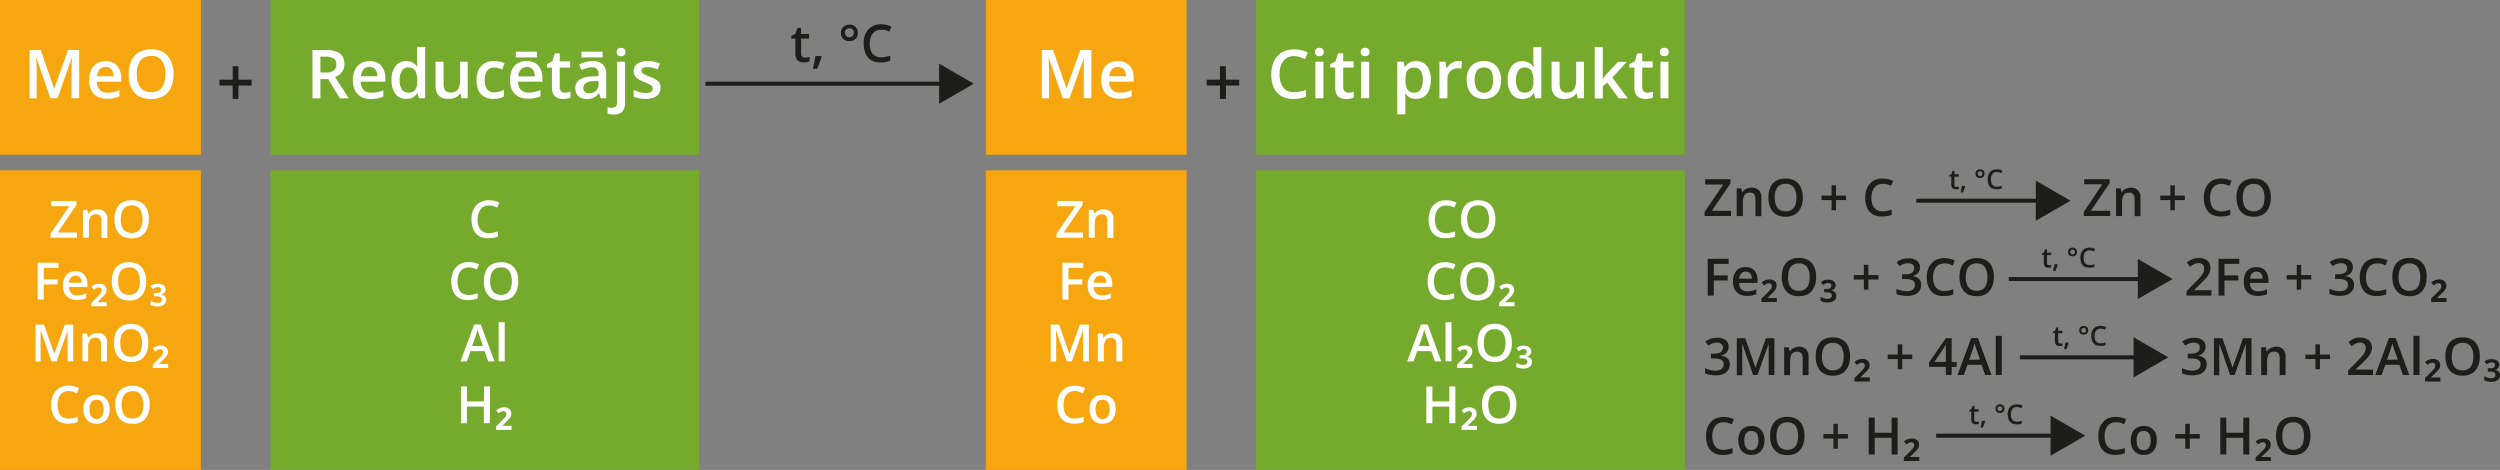
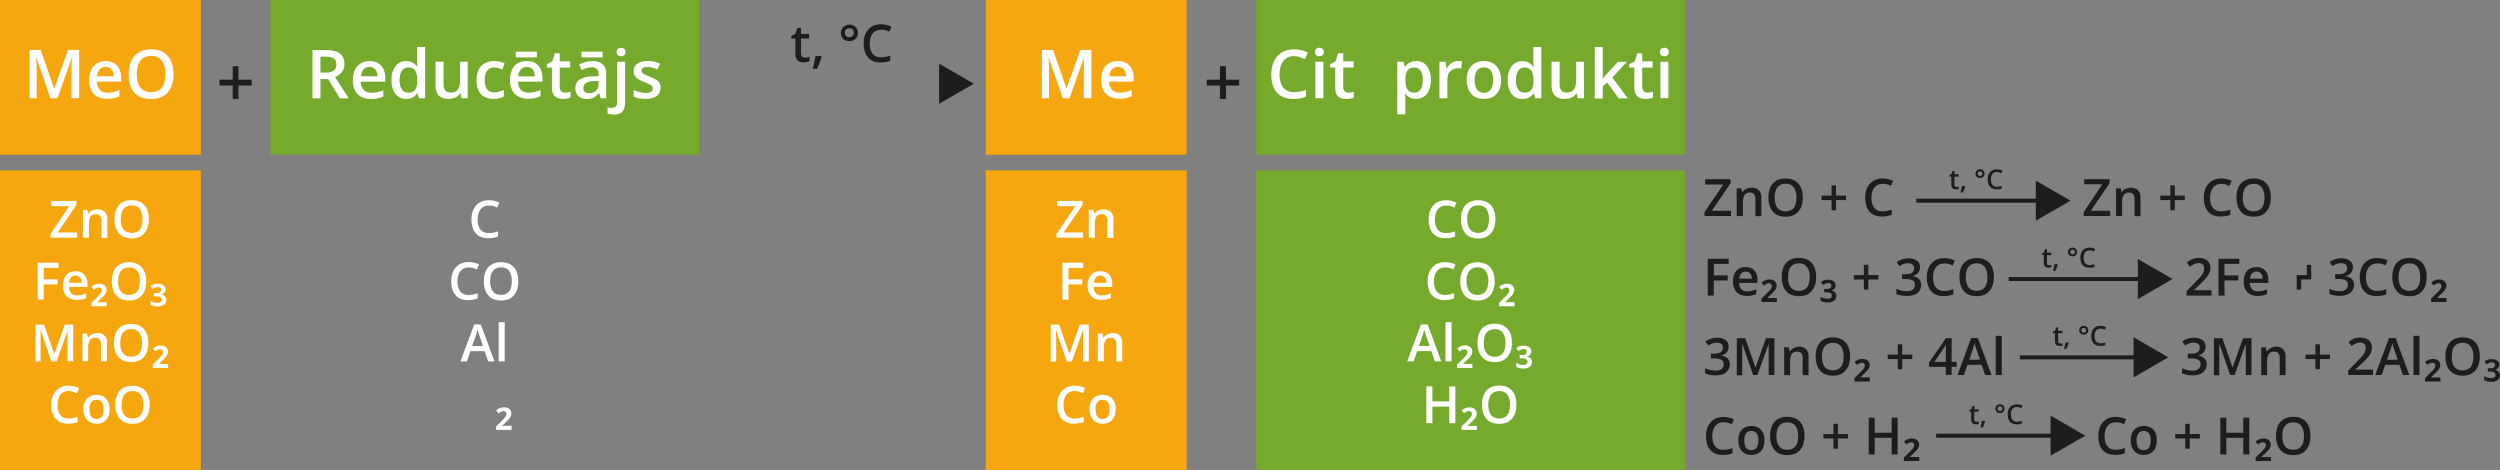
<svg xmlns="http://www.w3.org/2000/svg" id="Layer_2" data-name="Layer 2" width="1900" height="357.16" viewBox="0 0 1900 357.16">
  <rect x="0" y="0" width="1900" height="357.16" fill="#808080" stroke="none" />
  <defs>
    <style>
      .cls-1 {
        fill: none;
        stroke: #1d1d1b;
        stroke-miterlimit: 10;
        stroke-width: 3.06px;
      }

      .cls-2 {
        fill: #fff;
      }

      .cls-3 {
        fill: #76aa2d;
      }

      .cls-4 {
        fill: #f6a60e;
      }

      .cls-5 {
        fill: #1d1d1b;
      }
    </style>
  </defs>
  <g id="Layer_1-2" data-name="Layer 1">
    <g id="Layer_2-2" data-name="Layer 2">
      <g id="Layer_1-2" data-name="Layer 1-2">
        <rect class="cls-4" width="152.67" height="117.58" />
        <rect class="cls-4" y="129.45" width="152.67" height="227.7" />
        <path class="cls-2" d="M38.33,74.7l-10.58-30.56h-.24c-.01,.94,.04,1.88,.15,2.81,.13,1.26,.19,2.53,.18,3.81v23.95h-5.35V38.02h8.44l10.18,29.22h.15l10.47-29.27h8.44v36.68h-5.81v-23.92c-.03-1.23,.02-2.46,.15-3.68,.15-1.15,0-2.11,.15-2.81h-.24l-10.7,30.46h-5.39Z" />
        <path class="cls-2" d="M80.25,46.4c2.22-.07,4.43,.45,6.37,1.53,1.73,1.03,3.12,2.54,3.99,4.36,1.04,2.08,1.56,4.38,1.53,6.71v3.06h-18.54c-.05,2.27,.72,4.49,2.19,6.24,1.54,1.51,3.64,2.3,5.79,2.17,1.6,.02,3.21-.16,4.77-.52,1.51-.37,2.97-.88,4.39-1.53v4.78c-1.35,.64-2.77,1.12-4.23,1.42-1.7,.32-3.43,.47-5.17,.44-2.48,.08-4.95-.45-7.18-1.53-1.99-1.01-3.62-2.61-4.68-4.58-1.26-2.42-1.86-5.13-1.76-7.86-.1-2.73,.42-5.45,1.53-7.95,.94-2.06,2.49-3.79,4.43-4.95,1.98-1.19,4.26-1.81,6.57-1.79Zm0,4.43c-1.68-.04-3.31,.62-4.49,1.82-1.25,1.48-1.97,3.35-2.03,5.29h12.62c0-1.22-.23-2.44-.69-3.58-.4-1.02-1.09-1.89-1.99-2.51-1.01-.69-2.2-1.05-3.42-1.02Z" />
        <path class="cls-2" d="M131.93,56.3c.02,2.61-.34,5.22-1.05,7.73-.65,2.23-1.74,4.31-3.21,6.11-1.48,1.66-3.33,2.95-5.41,3.76-2.39,.94-4.95,1.4-7.52,1.33-2.61,.08-5.21-.38-7.64-1.33-2.07-.83-3.9-2.14-5.35-3.84-1.43-1.8-2.47-3.89-3.06-6.11-.66-2.5-.96-5.07-.89-7.66-.08-3.39,.55-6.77,1.85-9.9,1.16-2.73,3.15-5.02,5.68-6.56,2.88-1.63,6.14-2.46,9.44-2.38,3.31-.14,6.59,.65,9.47,2.28,2.53,1.57,4.5,3.89,5.64,6.63,1.37,3.13,2.07,6.52,2.03,9.93Zm-27.97,0c-.07,2.49,.32,4.98,1.15,7.34,.68,1.93,1.95,3.59,3.62,4.77,3.81,2.22,8.51,2.22,12.32,0,1.65-1.17,2.87-2.84,3.5-4.77,.81-2.36,1.19-4.84,1.13-7.34,.2-3.54-.7-7.05-2.57-10.06-1.93-2.62-5.11-4.02-8.34-3.68-2.16-.07-4.29,.52-6.11,1.68-1.66,1.16-2.91,2.83-3.56,4.75-.84,2.34-1.24,4.82-1.18,7.3h.05Z" />
        <path class="cls-2" d="M58.53,180.68h-20.11v-3.06l14.23-20.91h-13.75v-4.02h19.18v3.06l-14.21,20.94h14.67v3.99Z" />
        <path class="cls-2" d="M74,159.1c2.03-.12,4.04,.54,5.59,1.85,1.52,1.65,2.24,3.88,1.99,6.11v13.75h-4.49v-13.07c.1-1.31-.27-2.62-1.04-3.68-.76-.88-1.9-1.35-3.06-1.24-1.64-.16-3.24,.54-4.22,1.86-.88,1.68-1.29,3.57-1.18,5.47v10.51h-4.58v-21.15h3.41l.63,2.87h.24c.43-.72,1.01-1.34,1.7-1.82,.7-.49,1.47-.86,2.29-1.09,.89-.25,1.8-.38,2.72-.4Z" />
        <path class="cls-2" d="M113.09,166.67c.03,1.98-.24,3.95-.81,5.85-.48,1.68-1.31,3.24-2.41,4.58-1.09,1.34-2.49,2.39-4.08,3.06-1.83,.7-3.77,1.04-5.73,.99-1.99,.05-3.97-.29-5.84-.99-1.59-.68-2.99-1.72-4.08-3.06-1.1-1.35-1.92-2.91-2.38-4.58-.55-1.93-.82-3.94-.79-5.94-.07-2.62,.41-5.22,1.42-7.64,.87-2.1,2.39-3.87,4.34-5.04,2.25-1.25,4.81-1.87,7.38-1.77,2.53-.1,5.04,.51,7.24,1.77,1.95,1.18,3.5,2.93,4.42,5.01,.98,2.47,1.43,5.11,1.33,7.76Zm-21.39,0c-.02,1.87,.27,3.72,.87,5.49,.53,1.47,1.52,2.73,2.81,3.59,2.89,1.7,6.48,1.7,9.37,0,1.26-.89,2.2-2.16,2.69-3.62,.6-1.8,.88-3.68,.84-5.58,.14-2.68-.53-5.35-1.93-7.64-1.48-1.93-3.83-2.97-6.25-2.78-1.67-.08-3.32,.37-4.72,1.27-1.27,.89-2.22,2.16-2.72,3.62-.62,1.82-.92,3.73-.87,5.65h-.09Z" />
        <path class="cls-2" d="M33.22,227.7h-4.58v-28h15.82v3.87h-11.23v8.7h10.51v3.87h-10.51v11.57Z" />
        <path class="cls-2" d="M57.38,206.08c1.69-.06,3.36,.35,4.83,1.18,1.32,.79,2.38,1.94,3.06,3.32,.81,1.58,1.22,3.33,1.21,5.1v2.41h-14.04c-.06,1.74,.53,3.43,1.67,4.75,1.16,1.16,2.77,1.76,4.4,1.65,1.23,.02,2.45-.11,3.65-.38,1.14-.29,2.26-.67,3.33-1.16v3.58c-1.04,.48-2.12,.84-3.24,1.09-1.3,.23-2.61,.34-3.93,.34-1.9,.03-3.78-.38-5.49-1.22-1.58-.78-2.87-2.05-3.68-3.61-.95-1.87-1.41-3.94-1.33-6.04-.06-2.08,.35-4.14,1.21-6.04,.72-1.58,1.9-2.9,3.38-3.81,1.53-.82,3.25-1.22,4.98-1.16Zm0,3.38c-1.29-.04-2.54,.46-3.44,1.39-.96,1.13-1.5,2.56-1.53,4.05h9.6c.02-.96-.15-1.92-.5-2.81-.31-.77-.84-1.44-1.53-1.91-.77-.5-1.68-.75-2.6-.72h0Z" />
        <path class="cls-2" d="M81.12,232.75h-11.64v-2.6l4.37-4.32c.9-.9,1.53-1.64,2.12-2.2,.41-.47,.76-.98,1.05-1.53,.19-.49,.29-1,.29-1.53,.04-.57-.18-1.14-.6-1.53-.46-.37-1.04-.56-1.64-.53-.64-.01-1.27,.13-1.83,.43-.71,.32-1.36,.75-1.94,1.27l-1.83-2.31c.79-.7,1.69-1.25,2.66-1.65,1.05-.44,2.18-.66,3.32-.64,1.43-.08,2.84,.35,3.99,1.21,1.01,.87,1.58,2.15,1.53,3.48-.02,.79-.18,1.57-.49,2.29-.41,.78-.92,1.5-1.53,2.14-.66,.72-1.53,1.53-2.51,2.48l-2.6,2.48h7.3l-.03,3.07Z" />
        <path class="cls-2" d="M111.12,213.63c.05,2.07-.22,4.13-.81,6.11-.48,1.68-1.31,3.24-2.41,4.58-1.09,1.33-2.49,2.38-4.08,3.06-1.83,.72-3.78,1.07-5.75,1.02-1.99,.04-3.97-.3-5.82-1.02-1.59-.66-3-1.71-4.08-3.06-1.11-1.35-1.93-2.91-2.41-4.58-.56-1.99-.83-4.05-.79-6.11-.04-2.59,.44-5.16,1.42-7.55,.85-2.08,2.33-3.83,4.23-5.01,2.24-1.28,4.79-1.92,7.37-1.82,2.54-.09,5.05,.53,7.26,1.79,1.92,1.19,3.42,2.94,4.31,5.01,1.05,2.39,1.59,4.97,1.57,7.58Zm-21.32,0c-.08,1.9,.2,3.8,.81,5.61,.49,1.46,1.43,2.74,2.69,3.64,2.9,1.69,6.49,1.69,9.4,0,1.28-.88,2.25-2.16,2.75-3.64,.61-1.8,.9-3.7,.86-5.61,.15-2.69-.54-5.36-1.97-7.64-1.48-1.95-3.86-2.99-6.3-2.74-1.66-.06-3.3,.38-4.71,1.27-1.26,.88-2.22,2.14-2.72,3.59-.6,1.77-.88,3.64-.81,5.52Z" />
        <path class="cls-2" d="M120.3,215.62c1.45-.09,2.89,.34,4.05,1.21,.96,.72,1.53,1.85,1.53,3.06,.04,.88-.24,1.74-.81,2.41-.59,.69-1.36,1.2-2.23,1.45v.18c1.02,.17,1.95,.67,2.66,1.42,.6,.71,.92,1.61,.9,2.54,.05,1.41-.56,2.77-1.67,3.65-1.5,1.04-3.31,1.53-5.13,1.39-.91,0-1.82-.1-2.7-.31-.86-.19-1.69-.49-2.46-.9v-3.06c.82,.46,1.68,.83,2.57,1.12,.84,.26,1.72,.39,2.6,.4,.9,.07,1.79-.16,2.54-.67,.55-.46,.86-1.15,.83-1.86,.02-.71-.31-1.38-.89-1.79-.87-.49-1.86-.7-2.86-.63h-2.28v-2.54h2.03c.97,.11,1.94-.15,2.72-.73,.49-.43,.77-1.06,.75-1.71,.03-.58-.2-1.14-.63-1.53-.5-.38-1.13-.58-1.76-.55-.68,0-1.35,.12-1.99,.37-.7,.32-1.37,.69-2,1.12l-1.64-2.2c.8-.58,1.67-1.06,2.6-1.42,1.05-.35,2.16-.49,3.27-.41Z" />
        <path class="cls-2" d="M39.08,274.64l-8.05-23.32h-.18v23.5h-3.84v-28.12h6.46l7.79,22.27h0l7.98-22.28h6.39v27.94h-4.28v-21.12c-.04-.72,.01-1.45,.15-2.15h-.15l-8.34,23.29h-3.93Z" />
        <path class="cls-2" d="M73.66,253.07c3.7-.51,7.12,2.08,7.63,5.78,0,.02,0,.04,0,.06,.1,.64,.1,1.29,0,1.93v13.75h-4.55v-12.96c.09-1.31-.27-2.61-1.02-3.68-.81-.92-2.02-1.39-3.24-1.27-1.66-.18-3.29,.55-4.25,1.91-.91,1.67-1.33,3.56-1.21,5.46v10.51h-4.37v-21.09h3.5l.64,3.06h.24c.45-.73,1.03-1.35,1.73-1.85,.7-.48,1.48-.86,2.29-1.1,.84-.28,1.71-.45,2.6-.5Z" />
        <path class="cls-2" d="M112.78,260.62c.02,1.99-.26,3.97-.83,5.88-.49,1.68-1.32,3.24-2.45,4.58-1.1,1.33-2.5,2.38-4.08,3.06-1.81,.72-3.75,1.07-5.7,1.04-1.99,.03-3.98-.32-5.84-1.04-1.58-.68-2.97-1.73-4.07-3.06-1.12-1.34-1.94-2.91-2.41-4.58-.57-1.99-.84-4.05-.79-6.11-.05-2.59,.43-5.16,1.42-7.55,.89-2.08,2.4-3.83,4.32-5.01,2.24-1.19,4.77-1.76,7.3-1.64,2.56-.09,5.09,.55,7.3,1.83,1.92,1.18,3.43,2.94,4.32,5.01,1.02,2.39,1.53,4.98,1.48,7.58Zm-21.39,0c-.03,1.9,.27,3.8,.89,5.59,.53,1.46,1.47,2.73,2.72,3.65,2.9,1.68,6.48,1.68,9.38,0,1.25-.92,2.18-2.19,2.69-3.65,.59-1.8,.88-3.69,.84-5.59,.15-2.69-.54-5.35-1.96-7.64-1.47-1.97-3.86-3.04-6.31-2.81-1.66-.08-3.31,.37-4.71,1.27-1.26,.9-2.22,2.16-2.75,3.62-.58,1.8-.84,3.68-.76,5.56h-.03Z" />
        <path class="cls-2" d="M127.82,279.66h-11.68v-2.6l4.39-4.32c.9-.87,1.53-1.62,2.11-2.2,.43-.45,.78-.97,1.05-1.53,.21-.48,.32-1,.31-1.53,.04-.58-.19-1.14-.61-1.53-.45-.38-1.03-.57-1.62-.52-.64,0-1.27,.14-1.85,.4-.69,.35-1.33,.78-1.93,1.27l-1.85-2.22c.8-.69,1.69-1.25,2.66-1.67,1.05-.44,2.18-.66,3.32-.64,1.43-.07,2.85,.37,3.99,1.24,1.03,.86,1.59,2.15,1.53,3.48,0,.78-.17,1.55-.49,2.26-.37,.78-.85,1.5-1.44,2.14-.67,.73-1.53,1.53-2.48,2.51l-2.69,2.4h7.27v3.06Z" />
        <path class="cls-2" d="M52.16,297.16c-1.24-.02-2.46,.23-3.59,.73-1.07,.46-2.01,1.19-2.72,2.11-.72,1-1.24,2.13-1.53,3.33-.4,1.41-.59,2.87-.57,4.34-.05,1.9,.26,3.8,.9,5.59,.52,1.45,1.47,2.7,2.72,3.59,1.42,.87,3.07,1.3,4.74,1.24,1.16,0,2.33-.12,3.47-.34,1.18-.25,2.34-.56,3.48-.93v3.9c-1.11,.46-2.27,.78-3.45,.96-1.32,.22-2.66,.33-4,.31-2.49,.11-4.95-.5-7.11-1.76-1.89-1.2-3.35-2.95-4.2-5.01-.98-2.43-1.44-5.03-1.38-7.64-.03-1.97,.27-3.92,.87-5.79,.5-1.69,1.36-3.25,2.51-4.58,1.13-1.32,2.55-2.37,4.14-3.06,1.8-.73,3.73-1.1,5.67-1.07,1.39,0,2.78,.17,4.14,.49,1.31,.29,2.58,.73,3.77,1.33l-1.53,3.99c-.99-.46-2.01-.85-3.06-1.18-1.06-.35-2.17-.53-3.29-.55Z" />
        <path class="cls-2" d="M83.33,311.08c.03,1.59-.2,3.18-.7,4.69-.41,1.28-1.08,2.45-1.99,3.44-.87,.96-1.96,1.7-3.18,2.14-1.34,.5-2.76,.75-4.19,.73-1.36,.02-2.72-.23-3.99-.73-1.17-.47-2.21-1.2-3.06-2.14-.92-.99-1.62-2.16-2.05-3.44-.53-1.51-.8-3.09-.79-4.69-.08-2.08,.34-4.15,1.21-6.04,.76-1.56,1.97-2.86,3.48-3.71,1.65-.88,3.5-1.32,5.36-1.27,1.8-.03,3.58,.41,5.17,1.27,1.48,.88,2.66,2.17,3.42,3.71,.92,1.87,1.37,3.95,1.3,6.04Zm-15.28,0c-.03,1.34,.15,2.67,.53,3.96,.6,2.1,2.58,3.51,4.77,3.39,1.09,.04,2.16-.27,3.06-.89,.85-.62,1.47-1.5,1.76-2.51,.42-1.28,.61-2.62,.57-3.96,.04-1.33-.15-2.65-.57-3.91-.3-.99-.92-1.85-1.76-2.46-.9-.6-1.97-.89-3.06-.84-1.59-.13-3.14,.58-4.08,1.88-.95,1.61-1.4,3.47-1.28,5.33h.06Z" />
        <path class="cls-2" d="M113.78,307.61c.01,1.98-.26,3.96-.81,5.87-.49,1.68-1.33,3.25-2.46,4.58-1.09,1.33-2.48,2.38-4.07,3.06-3.73,1.32-7.81,1.32-11.54,0-1.58-.68-2.98-1.73-4.08-3.06-1.12-1.34-1.94-2.9-2.41-4.58-.56-1.99-.83-4.05-.79-6.11-.05-2.59,.43-5.16,1.42-7.55,.91-2.03,2.42-3.73,4.32-4.87,2.25-1.27,4.81-1.89,7.4-1.77,2.53-.11,5.05,.5,7.24,1.77,1.92,1.18,3.42,2.92,4.32,4.98,1.02,2.43,1.52,5.05,1.45,7.69Zm-21.39,0c-.04,1.9,.26,3.79,.87,5.59,.52,1.45,1.47,2.72,2.72,3.62,2.9,1.7,6.49,1.7,9.38,0,1.26-.87,2.21-2.11,2.74-3.55,.6-1.8,.89-3.69,.86-5.59,.12-2.69-.56-5.35-1.97-7.64-1.47-1.92-3.81-2.97-6.22-2.78-1.66-.06-3.3,.38-4.71,1.27-1.27,.9-2.23,2.17-2.75,3.64-.61,1.75-.9,3.59-.87,5.44h-.05Z" />
        <rect class="cls-3" x="205.53" width="325.74" height="117.58" />
-         <rect class="cls-3" x="205.53" y="129.45" width="325.74" height="227.7" />
        <path class="cls-2" d="M247.82,38.02c2.66-.08,5.31,.32,7.82,1.18,1.87,.65,3.48,1.88,4.58,3.51,1.09,1.82,1.62,3.92,1.53,6.04,.04,1.59-.3,3.16-.99,4.58-.65,1.23-1.54,2.32-2.61,3.21-1.07,.83-2.24,1.49-3.5,1.99l10.41,16.21h-6.79l-8.88-14.67h-5.87v14.67h-6.04V38.07l10.33-.05Zm-.43,5.04h-3.87v12.09h4.14c2.13,.18,4.25-.36,6.04-1.53,1.31-1.15,2.02-2.84,1.91-4.58,.22-1.76-.51-3.5-1.91-4.58-1.93-1.05-4.12-1.53-6.31-1.39Z" />
        <path class="cls-2" d="M280.89,46.4c2.22-.07,4.42,.46,6.37,1.53,1.76,1.01,3.18,2.53,4.08,4.36,1.04,2.08,1.56,4.38,1.53,6.71v3.06h-18.78c-.07,2.28,.71,4.5,2.19,6.24,1.54,1.51,3.64,2.3,5.79,2.17,1.63,.08,3.26-.05,4.86-.37,1.5-.39,2.97-.9,4.39-1.53v4.8c-1.35,.64-2.77,1.11-4.23,1.41-1.7,.34-3.43,.49-5.17,.46-2.48,.08-4.95-.45-7.18-1.53-2.07-1.04-3.76-2.7-4.86-4.74-1.22-2.43-1.82-5.13-1.73-7.86-.08-2.73,.45-5.44,1.53-7.95,.96-2.05,2.5-3.77,4.43-4.95,2.05-1.22,4.4-1.84,6.79-1.8Zm0,4.43c-1.68-.04-3.31,.62-4.49,1.82-1.26,1.48-1.98,3.34-2.03,5.29h12.56c-.03-1.23-.29-2.45-.78-3.58-.82-2.17-2.93-3.59-5.26-3.53Z" />
        <path class="cls-2" d="M308.58,75.17c-3.07,.1-6-1.24-7.93-3.62-2.23-3.1-3.31-6.89-3.06-10.7-.27-3.81,.82-7.6,3.06-10.7,1.93-2.46,4.92-3.86,8.05-3.76,1.24-.01,2.47,.18,3.65,.57,.99,.35,1.91,.87,2.72,1.53,.76,.61,1.41,1.33,1.94,2.14h.28c0-.5-.18-1.27-.28-2.23-.05-.91-.05-1.81,0-2.72v-10.01h6.11v39.03h-4.58l-1.27-3.79h-.24c-1.04,1.74-2.66,3.06-4.58,3.73-1.25,.4-2.56,.58-3.87,.53Zm1.65-4.77c2.03,.22,4.04-.6,5.35-2.17,1.15-1.99,1.68-4.27,1.53-6.56v-.79c.13-2.47-.39-4.93-1.53-7.12-1.2-1.74-3.24-2.7-5.35-2.51-1.96-.08-3.82,.9-4.86,2.57-1.23,2.17-1.81,4.66-1.67,7.15-.15,2.45,.43,4.89,1.67,7.01,1.09,1.59,2.93,2.5,4.86,2.41Z" />
        <path class="cls-2" d="M355.43,46.93v27.77h-4.66l-.81-3.73h-.31c-.56,.95-1.32,1.76-2.23,2.38-.93,.64-1.96,1.1-3.06,1.38-1.14,.32-2.32,.48-3.5,.46-1.83,.06-3.65-.3-5.32-1.05-1.44-.7-2.62-1.86-3.35-3.29-.85-1.8-1.26-3.78-1.18-5.78v-18.14h6.11v17.04c-.12,1.71,.34,3.41,1.3,4.83,1.06,1.11,2.58,1.67,4.11,1.53,1.49,.09,2.98-.3,4.23-1.12,1.1-.81,1.89-1.96,2.26-3.27,.49-1.72,.71-3.5,.66-5.29v-13.75l5.73,.03Z" />
        <path class="cls-2" d="M375.02,75.17c-2.36,.07-4.71-.45-6.82-1.53-1.96-1.03-3.54-2.66-4.49-4.66-1.1-2.53-1.62-5.28-1.53-8.04-.11-2.85,.48-5.69,1.7-8.27,1.04-2.04,2.7-3.7,4.74-4.75,2.15-1.06,4.53-1.58,6.92-1.53,1.51-.02,3.02,.15,4.49,.5,1.19,.26,2.35,.66,3.45,1.18l-1.76,4.72c-1-.4-2.02-.75-3.06-1.04-.99-.28-2.02-.43-3.06-.44-1.43-.06-2.84,.32-4.05,1.09-1.13,.78-1.98,1.92-2.41,3.22-.56,1.69-.83,3.47-.78,5.26-.05,1.75,.22,3.5,.78,5.17,.45,1.24,1.29,2.31,2.38,3.06,1.16,.75,2.52,1.13,3.9,1.09,1.38,.03,2.76-.17,4.08-.57,1.18-.37,2.32-.84,3.41-1.42v5.15c-1.06,.6-2.2,1.05-3.38,1.34-1.48,.34-3,.5-4.52,.47Z" />
        <path class="cls-2" d="M400.39,46.4c2.22-.06,4.42,.46,6.37,1.53,1.73,1.02,3.11,2.54,3.97,4.36,1.05,2.08,1.57,4.38,1.53,6.71v3.06h-18.6c-.09,2.26,.68,4.47,2.14,6.19,1.55,1.5,3.65,2.29,5.81,2.17,1.6,.01,3.2-.16,4.77-.52,1.5-.39,2.96-.9,4.37-1.53v4.78c-1.34,.64-2.76,1.12-4.22,1.42-1.7,.32-3.43,.47-5.17,.44-2.49,.08-4.96-.45-7.2-1.53-2.07-1.04-3.76-2.7-4.86-4.74-1.23-2.43-1.81-5.13-1.71-7.86-.09-2.72,.44-5.43,1.53-7.93,.96-2.06,2.51-3.79,4.45-4.97,2.08-1.16,4.44-1.71,6.82-1.59Zm7.64-7.14v4.36h-16v-4.36h16Zm-7.64,11.63c-1.69-.04-3.32,.62-4.51,1.82-1.27,1.5-1.97,3.4-2,5.36h12.62c0-1.26-.24-2.5-.7-3.67-.83-2.24-3.03-3.66-5.41-3.51Z" />
        <path class="cls-2" d="M429.28,70.44c.76,0,1.51-.08,2.26-.21,.76-.15,1.45-.34,2.06-.52v4.45c-.81,.35-1.66,.59-2.54,.72-1.07,.22-2.15,.32-3.24,.31-1.45,.03-2.89-.23-4.23-.78-1.3-.53-2.38-1.49-3.06-2.72-.78-1.63-1.14-3.42-1.05-5.23v-15.1h-3.81v-2.63l4.07-2.11,1.94-6.11h3.71v6.11h7.95v4.74h-7.95v14.82c-.07,1.11,.3,2.21,1.02,3.06,.75,.77,1.78,1.21,2.86,1.21Z" />
        <path class="cls-2" d="M450.03,46.4c2.85-.21,5.68,.63,7.96,2.35,1.93,1.89,2.92,4.55,2.69,7.24v18.71h-4.19l-1.09-3.96h-.18c-.71,.93-1.53,1.77-2.45,2.51-.85,.68-1.83,1.2-2.87,1.53-1.3,.34-2.64,.49-3.99,.46-1.54,.03-3.07-.28-4.48-.9-1.27-.6-2.34-1.57-3.06-2.78-.78-1.46-1.17-3.11-1.12-4.77-.08-2.52,1.13-4.9,3.22-6.31,2.94-1.66,6.28-2.48,9.66-2.4l4.8-.18v-1.45c.14-1.49-.34-2.98-1.33-4.11-1.06-.87-2.41-1.3-3.77-1.21-1.37-.01-2.74,.2-4.05,.61-1.3,.39-2.57,.87-3.81,1.44l-1.86-4.17c1.46-.76,3-1.34,4.58-1.76,1.73-.51,3.52-.79,5.32-.84Zm7.9-7.14v4.36h-16v-4.36h16Zm-3.06,22.24l-3.56,.15c-2.17-.11-4.33,.42-6.2,1.53-1.17,.86-1.83,2.24-1.77,3.68-.13,1.16,.34,2.31,1.24,3.06,.94,.66,2.08,.99,3.22,.95,1.84,.06,3.64-.56,5.04-1.76,1.42-1.3,2.17-3.18,2.03-5.1v-2.51Z" />
        <path class="cls-2" d="M466.24,87.02c-.83,0-1.66-.06-2.48-.18-.69-.09-1.37-.25-2.03-.46v-4.83c.56,.17,1.12,.3,1.7,.4,.61,.05,1.21,.05,1.82,0,.98,.02,1.94-.32,2.69-.95,.83-.95,1.21-2.21,1.05-3.45v-30.61h6.04v31.6c.03,1.53-.27,3.05-.87,4.46-.6,1.29-1.58,2.35-2.81,3.06-1.59,.76-3.35,1.09-5.1,.96Zm2.41-47.48c-.08-.94,.27-1.86,.96-2.51,1.44-.96,3.31-.96,4.75,0,.69,.64,1.05,1.57,.96,2.51,.08,.94-.27,1.86-.96,2.51-1.42,1.01-3.33,1.01-4.75,0-.69-.64-1.05-1.57-.96-2.51h0Z" />
        <path class="cls-2" d="M502,66.75c.04,1.63-.42,3.23-1.33,4.58-.97,1.33-2.34,2.32-3.9,2.84-2,.7-4.11,1.03-6.22,.96-1.67,.03-3.34-.1-4.98-.4-1.38-.25-2.72-.67-3.99-1.27v-5.07c1.44,.67,2.93,1.21,4.46,1.6,1.53,.44,3.1,.68,4.69,.7,1.45,.12,2.91-.21,4.17-.95,1.26-.94,1.6-2.69,.78-4.03-.51-.65-1.16-1.18-1.91-1.53-1.32-.7-2.69-1.3-4.1-1.82-1.53-.6-3.02-1.3-4.45-2.11-1.1-.62-2.03-1.5-2.72-2.57-.67-1.15-1-2.47-.93-3.81-.09-2.29,1.08-4.46,3.06-5.62,2.35-1.38,5.04-2.05,7.76-1.93,1.61,0,3.22,.16,4.8,.5,1.53,.37,3.03,.88,4.46,1.53l-1.94,4.48c-1.22-.54-2.49-1-3.77-1.36-1.25-.36-2.54-.53-3.84-.52-1.2-.08-2.4,.17-3.48,.7-.72,.38-1.16,1.14-1.13,1.96-.02,.61,.19,1.2,.58,1.67,.56,.59,1.24,1.05,1.99,1.36,.95,.44,2.28,.99,3.93,1.68,1.5,.58,2.96,1.27,4.36,2.06,1.12,.6,2.08,1.48,2.78,2.54,.65,1.16,.96,2.48,.87,3.81Z" />
        <path class="cls-2" d="M371.49,156.21c-1.24-.03-2.46,.21-3.59,.72-1.04,.48-1.96,1.2-2.66,2.11-.76,.99-1.33,2.12-1.67,3.33-.4,1.41-.59,2.87-.57,4.34-.05,1.9,.26,3.8,.9,5.59,.55,1.47,1.55,2.73,2.86,3.59,1.42,.87,3.07,1.3,4.74,1.24,1.16,.02,2.33-.09,3.47-.32,1.18-.25,2.34-.57,3.48-.95v3.9c-1.11,.46-2.27,.78-3.45,.98-1.32,.22-2.66,.32-4,.29-2.5,.1-4.97-.5-7.14-1.74-1.87-1.21-3.32-2.96-4.17-5.01-.97-2.43-1.44-5.03-1.38-7.64-.02-1.96,.27-3.92,.87-5.79,.53-1.69,1.4-3.25,2.57-4.58,1.13-1.32,2.54-2.37,4.14-3.06,1.8-.73,3.73-1.09,5.67-1.05,1.39-.01,2.79,.15,4.14,.47,1.31,.29,2.57,.74,3.77,1.33l-1.6,3.77c-.99-.45-2.01-.85-3.06-1.18-1.09-.29-2.21-.4-3.33-.34Z" />
        <path class="cls-2" d="M356.18,203.25c-1.24-.02-2.46,.22-3.59,.72-1.05,.48-1.97,1.21-2.69,2.12-.75,.98-1.32,2.1-1.67,3.29-.39,1.43-.58,2.91-.57,4.39-.04,1.89,.28,3.77,.93,5.55,.53,1.47,1.5,2.73,2.78,3.62,1.42,.87,3.07,1.3,4.74,1.25,1.16-.01,2.32-.12,3.47-.34,1.18-.26,2.34-.57,3.48-.93v3.88c-1.12,.43-2.28,.75-3.45,.98-1.32,.22-2.66,.32-4,.29-2.5,.09-4.97-.52-7.14-1.77-1.87-1.2-3.33-2.95-4.17-5.01-.95-2.4-1.41-4.97-1.34-7.55-.05-2,.25-4,.89-5.9,.52-1.69,1.39-3.25,2.54-4.58,1.15-1.32,2.57-2.36,4.17-3.06,1.8-.74,3.73-1.1,5.67-1.05,1.4,0,2.79,.16,4.14,.49,1.3,.29,2.57,.72,3.77,1.3l-1.7,3.87c-.99-.46-2.01-.85-3.06-1.18-1.04-.3-2.13-.42-3.21-.37Z" />
        <path class="cls-2" d="M393.88,213.63c.04,2.07-.23,4.13-.79,6.11-.48,1.68-1.31,3.25-2.45,4.58-1.09,1.34-2.49,2.39-4.08,3.06-3.73,1.36-7.81,1.36-11.54,0-1.6-.65-3-1.7-4.07-3.06-1.13-1.33-1.96-2.9-2.43-4.58-.57-1.99-.83-4.05-.78-6.11-.06-2.59,.41-5.16,1.39-7.55,.89-2.08,2.42-3.82,4.36-4.98,2.24-1.28,4.79-1.92,7.37-1.82,2.53-.1,5.04,.52,7.24,1.79,1.93,1.19,3.44,2.94,4.36,5.01,1,2.39,1.48,4.96,1.42,7.55Zm-21.39,0c-.04,1.91,.26,3.81,.89,5.61,.5,1.47,1.46,2.74,2.72,3.64,2.89,1.68,6.46,1.68,9.35,0,1.26-.89,2.2-2.17,2.69-3.64,.61-1.81,.89-3.7,.84-5.61,.15-2.68-.52-5.35-1.93-7.64-1.46-1.95-3.83-3-6.25-2.78-1.66-.06-3.3,.38-4.71,1.27-1.25,.9-2.2,2.15-2.72,3.59-.6,1.79-.88,3.67-.83,5.56h-.06Z" />
        <path class="cls-2" d="M370.99,274.64l-2.69-7.76h-10.7l-2.75,7.76h-4.89l10.42-28.06h5.04l10.39,28.06h-4.83Zm-3.9-11.69l-2.66-7.64c-.11-.49-.26-.96-.46-1.42-.18-.6-.4-1.21-.58-1.83s-.35-1.18-.47-1.6c-.08,.6-.24,1.19-.46,1.76-.18,.66-.35,1.24-.53,1.8l-.4,1.3-2.69,7.64h8.25Z" />
        <path class="cls-2" d="M383.58,274.64h-4.58v-29.75h4.58v29.75Z" />
-         <path class="cls-2" d="M372.29,321.63h-4.58v-12.62h-12.9v12.62h-4.46v-27.97h4.58v11.39h12.9v-11.39h4.58l-.12,27.97Z" />
        <path class="cls-2" d="M388.72,326.7h-11.69v-2.6l4.37-4.31c.92-.92,1.64-1.64,2.12-2.22,.43-.45,.78-.97,1.05-1.53,.21-.48,.32-1,.31-1.53,.03-.57-.19-1.13-.61-1.53-.42-.37-.97-.56-1.53-.55-.64,0-1.28,.16-1.86,.43-.7,.34-1.35,.76-1.94,1.27l-1.83-2.29c.8-.68,1.7-1.24,2.66-1.67,1.05-.44,2.18-.66,3.32-.63,1.43-.09,2.85,.34,3.99,1.21,1.03,.86,1.59,2.16,1.53,3.5,.02,.78-.15,1.56-.49,2.26-.36,.79-.85,1.51-1.45,2.14-.78,.87-1.61,1.7-2.48,2.49l-2.63,2.48h7.29l-.12,3.07Z" />
        <path class="cls-5" d="M611.94,43.83c.59,0,1.18-.06,1.76-.18,.52-.1,1.03-.23,1.53-.4v3.41c-.62,.24-1.27,.43-1.93,.55-.82,.16-1.64,.24-2.48,.24-1.11,.01-2.21-.19-3.24-.61-.98-.4-1.78-1.14-2.26-2.08-.64-1.26-.93-2.67-.84-4.08v-11.35h-3.06v-1.99l3.06-1.6,1.53-4.58h2.8v4.69h6.11v3.44h-6.11v11.29c-.07,.88,.23,1.76,.83,2.41,.62,.59,1.45,.9,2.31,.84Z" />
        <path class="cls-5" d="M624.08,42.53l.28,.41c-.24,.92-.5,1.91-.87,3.06s-.76,2.11-1.18,3.21-.86,2.05-1.27,3.06h-3.3c.24-1.02,.52-2.11,.76-3.22s.47-2.25,.69-3.36,.37-2.11,.49-3.06l4.4-.09Z" />
        <path class="cls-5" d="M645.53,31.27c-1.18,.03-2.35-.24-3.39-.79-.96-.49-1.76-1.26-2.29-2.2-.56-1-.84-2.13-.81-3.27-.03-1.14,.25-2.26,.81-3.26,.54-.93,1.32-1.7,2.26-2.23,1.05-.56,2.23-.84,3.42-.83,1.18-.02,2.34,.26,3.38,.83,.96,.51,1.76,1.28,2.29,2.23,1.13,2.03,1.13,4.5,0,6.53-.53,.94-1.33,1.71-2.29,2.2-1.04,.55-2.2,.82-3.38,.79Zm0-3.06c.9,.05,1.79-.28,2.45-.9,.62-.66,.94-1.54,.9-2.45,.05-.93-.28-1.84-.9-2.52-1.42-1.19-3.5-1.19-4.92,0-.63,.68-.96,1.59-.92,2.52-.03,.9,.3,1.79,.92,2.45,.65,.69,1.56,1.06,2.51,1.02l-.03-.12Z" />
        <path class="cls-5" d="M669.51,22.62c-1.24-.02-2.46,.23-3.59,.73-1.04,.47-1.96,1.18-2.67,2.08-.76,.99-1.33,2.12-1.67,3.32-.4,1.43-.59,2.9-.58,4.39-.03,1.89,.28,3.78,.92,5.56,.56,1.46,1.56,2.72,2.86,3.59,1.41,.89,3.05,1.33,4.71,1.27,1.17,0,2.33-.12,3.47-.37,1.23-.22,2.44-.52,3.62-.9v3.9c-1.11,.45-2.26,.78-3.44,.99-1.33,.2-2.67,.3-4.02,.31-2.5,.09-4.96-.53-7.12-1.79-1.89-1.19-3.36-2.94-4.2-5.01-.97-2.43-1.45-5.03-1.39-7.64-.07-2,.19-4,.76-5.91,.53-1.69,1.4-3.25,2.57-4.58,1.12-1.33,2.55-2.38,4.16-3.06,1.8-.73,3.74-1.1,5.68-1.07,1.38,.02,2.76,.18,4.11,.49,1.31,.31,2.59,.75,3.81,1.33l-1.6,3.77c-.96-.43-2-.81-3.06-1.18-1.09-.24-2.21-.31-3.32-.21Z" />
        <rect class="cls-4" x="749.18" width="152.67" height="117.58" />
        <rect class="cls-4" x="749.18" y="129.45" width="152.67" height="227.7" />
        <path class="cls-2" d="M807.72,74.7l-10.58-30.56h-.24c.01,.94,.08,1.88,.18,2.81-.03,1.27,.04,2.54,.18,3.81,.09,1.29,.09,2.58,0,3.87v20.08h-5.47V38.02h8.57l10.18,29.22h0l10.48-29.27h8.44v36.68h-5.76v-27.6c-.05-.94,.02-1.88,.18-2.81h-.18l-10.93,30.56-5.06-.11Z" />
        <path class="cls-2" d="M849.69,46.4c2.22-.06,4.42,.46,6.37,1.53,1.76,1.02,3.18,2.53,4.08,4.36,1.01,2.09,1.51,4.39,1.44,6.71v3.06h-18.58c-.08,2.25,.67,4.46,2.11,6.19,1.55,1.5,3.65,2.29,5.81,2.17,1.6,.02,3.21-.16,4.77-.52,1.5-.39,2.97-.9,4.39-1.53v4.78c-1.35,.64-2.77,1.12-4.23,1.42-1.7,.32-3.43,.47-5.17,.44-2.48,.08-4.95-.45-7.18-1.53-2.08-1.04-3.78-2.69-4.88-4.74-1.22-2.43-1.81-5.13-1.71-7.86-.09-2.73,.43-5.44,1.53-7.93,.94-2.06,2.48-3.79,4.42-4.97,2.09-1.16,4.46-1.71,6.85-1.59Zm0,4.43c-1.72-.06-3.38,.6-4.58,1.82-1.25,1.48-1.96,3.35-2.02,5.29h12.71c0-1.22-.24-2.44-.69-3.58-.87-2.21-3.06-3.6-5.43-3.44v-.09Z" />
        <path class="cls-2" d="M823.13,180.68h-20.13v-3.06l14.23-20.91h-13.75v-4.02h19.27v3.06l-14.32,20.91h14.63l.08,4.02Z" />
        <path class="cls-2" d="M838.58,159.1c2.03-.12,4.04,.54,5.59,1.85,1.52,1.65,2.25,3.88,2,6.11v13.75h-4.58v-13.07c.11-1.31-.26-2.62-1.02-3.68-.76-.88-1.9-1.34-3.06-1.24-1.67-.2-3.31,.53-4.28,1.89-.89,1.68-1.3,3.57-1.18,5.47v10.51h-4.58v-21.18h3.53l.64,2.87h.24c.42-.72,.99-1.34,1.68-1.82,.7-.49,1.48-.86,2.31-1.09,.88-.26,1.79-.39,2.71-.4Z" />
        <path class="cls-2" d="M812.03,227.7h-4.58v-28h15.79v3.87h-11.23v8.7h10.51v3.87h-10.51l.03,11.57Z" />
        <path class="cls-2" d="M836.31,206.08c1.69-.06,3.36,.35,4.83,1.18,1.33,.78,2.39,1.93,3.06,3.32,.79,1.58,1.18,3.34,1.12,5.1v2.41h-14.14c-.08,1.74,.52,3.44,1.67,4.75,1.17,1.16,2.78,1.76,4.42,1.65,1.23,.02,2.45-.11,3.65-.38,1.14-.29,2.25-.68,3.32-1.16v3.58c-1.03,.47-2.11,.84-3.22,1.09-1.3,.23-2.61,.34-3.93,.34-1.91,.05-3.8-.37-5.5-1.22-1.57-.78-2.86-2.04-3.68-3.59-.95-1.87-1.41-3.94-1.33-6.04-.05-2.08,.37-4.14,1.21-6.04,.73-1.57,1.9-2.89,3.38-3.81,1.58-.85,3.37-1.26,5.17-1.18Zm0,3.38c-1.3-.03-2.55,.49-3.44,1.44-.96,1.13-1.5,2.56-1.53,4.05h9.61c0-.96-.17-1.92-.52-2.81-.31-.77-.84-1.44-1.53-1.91-.77-.52-1.67-.78-2.6-.76h0Z" />
        <path class="cls-2" d="M810.76,274.64l-8.02-23.32h-.18v2.12c-.02,1.02,.03,2.04,.15,3.06,.07,1.02,.07,2.04,0,3.06v15.28h-4.17v-28.12h6.43l7.73,22.25h0l7.95-22.27h6.86v27.94h-4.37v-23.29h-.18l-8.34,23.29h-3.85Z" />
        <path class="cls-2" d="M845.35,253.07c2.03-.13,4.03,.53,5.59,1.83,1.51,1.65,2.24,3.88,1.99,6.11v13.75h-4.49v-13.08c.09-1.3-.26-2.6-.99-3.68-.78-.85-1.9-1.31-3.06-1.24-1.67-.18-3.3,.54-4.29,1.89-.88,1.68-1.29,3.57-1.18,5.47v10.51h-4.58v-21.15h3.53l.63,3.06h.24c.45-.71,1.03-1.33,1.73-1.8,.69-.5,1.47-.88,2.29-1.1,.83-.32,1.71-.51,2.6-.58Z" />
        <path class="cls-2" d="M816.75,297.16c-1.24-.02-2.47,.23-3.61,.73-1.05,.47-1.96,1.2-2.66,2.11-.77,.99-1.33,2.12-1.65,3.33-.41,1.41-.6,2.87-.58,4.34-.05,1.91,.26,3.8,.92,5.59,.53,1.45,1.49,2.71,2.77,3.59,1.43,.87,3.08,1.3,4.75,1.24,1.16,0,2.33-.12,3.47-.34,1.17-.25,2.33-.56,3.47-.93v3.9c-1.1,.46-2.26,.78-3.44,.96-1.33,.22-2.67,.33-4.02,.31-2.49,.1-4.96-.51-7.12-1.76-1.88-1.2-3.35-2.95-4.2-5.01-.96-2.43-1.42-5.03-1.36-7.64-.02-1.96,.28-3.92,.87-5.79,.53-1.69,1.41-3.25,2.57-4.58,1.13-1.32,2.55-2.37,4.14-3.06,1.8-.74,3.74-1.1,5.68-1.07,1.39,0,2.77,.17,4.13,.49,1.31,.29,2.58,.73,3.77,1.33l-1.53,3.99c-.99-.46-2.01-.85-3.06-1.18-1.07-.35-2.19-.54-3.32-.55Z" />
        <path class="cls-2" d="M847.91,311.08c.02,1.59-.21,3.17-.69,4.69-.41,1.28-1.09,2.45-2,3.44-.87,.96-1.95,1.69-3.16,2.14-1.34,.5-2.77,.75-4.2,.73-1.36,.02-2.72-.23-3.99-.73-1.17-.47-2.21-1.2-3.06-2.14-.93-.98-1.64-2.15-2.06-3.44-.51-1.51-.75-3.1-.72-4.69-.08-2.08,.34-4.15,1.21-6.04,.75-1.56,1.96-2.86,3.47-3.71,1.65-.88,3.51-1.32,5.38-1.27,1.79-.03,3.56,.4,5.13,1.27,1.52,.87,2.73,2.17,3.5,3.74,.89,1.87,1.3,3.94,1.19,6.01Zm-15.28,0c-.03,1.34,.15,2.68,.55,3.96,.59,2.11,2.58,3.52,4.77,3.39,2.2,.16,4.2-1.26,4.77-3.39,.41-1.28,.61-2.62,.58-3.96,.03-1.33-.17-2.65-.58-3.91-.3-.99-.91-1.85-1.74-2.46-.91-.59-1.97-.89-3.06-.84-1.59-.13-3.14,.58-4.08,1.88-.94,1.61-1.38,3.47-1.27,5.33h.06Z" />
        <rect class="cls-3" x="954.72" width="325.74" height="117.58" />
        <rect class="cls-3" x="954.72" y="129.45" width="325.74" height="227.7" />
        <path class="cls-2" d="M983.56,42.62c-1.61-.03-3.21,.3-4.68,.96-1.38,.61-2.59,1.56-3.51,2.75-1.01,1.29-1.74,2.76-2.17,4.34-.53,1.87-.78,3.8-.75,5.75-.06,2.49,.35,4.97,1.21,7.3,.69,1.91,1.97,3.56,3.65,4.71,1.83,1.15,3.96,1.72,6.11,1.64,1.54,0,3.08-.15,4.58-.46,1.56-.3,3.09-.72,4.58-1.24v5.13c-1.48,.58-3.02,1-4.58,1.27-1.73,.29-3.49,.43-5.24,.4-3.26,.13-6.48-.68-9.29-2.32-2.45-1.52-4.37-3.75-5.5-6.4-1.27-3.16-1.88-6.53-1.8-9.93-.04-2.59,.35-5.17,1.15-7.64,.67-2.25,1.81-4.34,3.35-6.11,1.5-1.7,3.37-3.04,5.47-3.91,2.36-.95,4.88-1.42,7.43-1.36,1.82-.01,3.64,.2,5.41,.63,1.73,.37,3.4,.95,4.98,1.73l-2.14,5.04c-1.3-.58-2.62-1.09-3.97-1.53-1.38-.46-2.82-.71-4.28-.73Z" />
        <path class="cls-2" d="M1002.74,36.25c.84-.03,1.67,.23,2.35,.72,.7,.64,1.07,1.56,.99,2.51,.08,.94-.29,1.87-.99,2.51-.68,.51-1.5,.78-2.35,.76-.85,.03-1.68-.24-2.35-.76-.72-.63-1.09-1.56-.99-2.51-.09-.95,.28-1.88,.99-2.51,.68-.5,1.51-.75,2.35-.72Zm3.06,10.7v27.69h-6.11v-27.71l6.11,.02Z" />
        <path class="cls-2" d="M1024.55,70.44c.76,.02,1.51-.03,2.26-.14,.69-.14,1.37-.31,2.05-.52v4.45c-.81,.36-1.66,.6-2.54,.72-1.06,.22-2.14,.32-3.22,.31-1.45,.03-2.89-.23-4.23-.78-1.3-.53-2.38-1.49-3.06-2.72-.78-1.63-1.13-3.42-1.04-5.23v-15.18h-3.81v-2.63l4.08-2.11,1.94-6.11h3.87v6.11h7.95v4.74h-7.95v14.82c-.07,1.11,.3,2.21,1.02,3.06,.71,.73,1.66,1.16,2.67,1.21Z" />
-         <path class="cls-2" d="M1037.5,36.25c.83-.03,1.65,.23,2.32,.72,.7,.64,1.07,1.56,.99,2.51,.08,.94-.29,1.87-.99,2.51-.66,.51-1.48,.78-2.32,.76-.86,.03-1.7-.24-2.38-.76-.71-.63-1.08-1.56-1.01-2.51-.07-.95,.3-1.87,1.01-2.51,.69-.5,1.53-.75,2.38-.72Zm3.06,10.7v27.69h-6.11v-27.71l6.11,.02Z" />
        <path class="cls-2" d="M1076.4,46.4c3.07-.11,6.01,1.23,7.95,3.62,2.22,3.11,3.3,6.89,3.06,10.7,.08,2.72-.4,5.42-1.39,7.95-.79,1.97-2.14,3.66-3.9,4.86-1.73,1.12-3.75,1.68-5.81,1.64-1.24,.02-2.47-.15-3.65-.5-.97-.36-1.86-.87-2.66-1.53-.7-.57-1.32-1.22-1.86-1.94h-.34c0,.64,.15,1.39,.24,2.2,.05,.75,.05,1.5,0,2.25v11.26h-6.11V46.93h4.83l.81,3.84h.28c.56-.79,1.2-1.52,1.91-2.17,.8-.7,1.72-1.24,2.72-1.6,1.26-.44,2.59-.65,3.93-.6Zm-1.53,4.95c-1.37-.08-2.72,.26-3.9,.96-1.03,.68-1.79,1.7-2.15,2.87-.49,1.56-.73,3.19-.72,4.83v.81c-.04,1.77,.18,3.53,.66,5.23,.33,1.29,1.08,2.44,2.12,3.27,1.19,.8,2.6,1.19,4.03,1.12,1.29,.04,2.56-.37,3.58-1.18,1-.91,1.73-2.07,2.11-3.36,.49-1.67,.72-3.4,.69-5.13,.16-2.42-.37-4.84-1.53-6.97-1.07-1.65-2.96-2.59-4.92-2.45h.03Z" />
        <path class="cls-2" d="M1108.17,46.4h1.53c.48,.04,.95,.11,1.42,.21l-.53,5.52c-.43-.1-.86-.19-1.3-.24h-1.33c-1.04,0-2.08,.18-3.06,.55-.95,.32-1.81,.84-2.54,1.53-.76,.72-1.36,1.61-1.74,2.58-.41,1.16-.61,2.39-.6,3.62v14.5h-6.04v-27.74h4.58l.78,4.89h.28c.55-1,1.24-1.91,2.05-2.7,.82-.82,1.79-1.49,2.84-1.97,1.14-.53,2.39-.79,3.65-.75Z" />
        <path class="cls-2" d="M1140.86,60.73c.02,2.07-.28,4.14-.9,6.11-.54,1.7-1.44,3.26-2.63,4.58-1.16,1.24-2.58,2.21-4.17,2.81-1.76,.66-3.62,.98-5.5,.93-1.79,.03-3.56-.29-5.23-.93-1.57-.62-2.98-1.58-4.14-2.81-1.2-1.32-2.11-2.89-2.67-4.58-.66-1.97-.98-4.04-.95-6.11-.09-2.67,.43-5.32,1.53-7.75,.99-2.06,2.59-3.78,4.58-4.91,2.16-1.16,4.58-1.74,7.03-1.68,2.37-.05,4.7,.53,6.77,1.68,1.98,1.14,3.58,2.85,4.58,4.91,1.18,2.41,1.77,5.07,1.7,7.75Zm-20.14,0c-.04,1.76,.22,3.52,.75,5.2,1.07,3.48,4.75,5.43,8.23,4.37,1.31-.4,2.46-1.2,3.29-2.29,.48-.62,.84-1.33,1.07-2.08,.52-1.68,.77-3.44,.73-5.2,.03-1.73-.22-3.45-.73-5.1-.42-1.29-1.22-2.43-2.29-3.26-1.19-.78-2.6-1.16-4.02-1.12-2.09-.15-4.11,.79-5.35,2.48-1.24,2.11-1.83,4.55-1.68,7h0Z" />
        <path class="cls-2" d="M1156.86,75.17c-3.06,.1-5.99-1.24-7.92-3.62-2.24-3.1-3.32-6.88-3.06-10.7-.25-3.81,.83-7.59,3.06-10.7,1.96-2.42,4.93-3.78,8.04-3.68,1.24-.02,2.48,.17,3.65,.57,.99,.36,1.92,.87,2.75,1.53,.74,.62,1.4,1.34,1.94,2.14h.44c0-.5-.18-1.27-.28-2.23-.1-.9-.15-1.81-.14-2.72v-10.09h6.04v39.03h-4.58l-1.05-3.79h-.23c-.54,.81-1.18,1.55-1.91,2.19-.81,.66-1.73,1.18-2.72,1.53-1.3,.43-2.67,.61-4.03,.55Zm1.7-4.77c2.02,.21,4.02-.61,5.32-2.17,1.14-1.99,1.68-4.27,1.53-6.56v-.79c.11-2.47-.41-4.92-1.53-7.12-1.25-1.76-3.35-2.72-5.5-2.51-1.86,.01-3.59,.98-4.57,2.57-1.25,2.17-1.84,4.65-1.7,7.15-.15,2.46,.44,4.9,1.7,7.01,1.08,1.58,2.9,2.49,4.81,2.41h-.06Z" />
        <path class="cls-2" d="M1203.8,46.93v27.77h-4.75l-.81-3.73h-.31c-.57,.94-1.33,1.75-2.23,2.38-.93,.64-1.96,1.1-3.06,1.38-1.14,.3-2.32,.46-3.5,.46-1.83,.06-3.65-.3-5.32-1.05-1.47-.69-2.67-1.84-3.41-3.29-.87-1.8-1.28-3.78-1.21-5.78v-18.14h6.11v17.04c-.12,1.71,.35,3.42,1.33,4.83,1.06,1.1,2.56,1.67,4.08,1.53,1.5,.09,2.99-.3,4.25-1.12,1.09-.81,1.88-1.96,2.25-3.27,.5-1.72,.73-3.5,.69-5.29v-13.75l5.88,.03Z" />
        <path class="cls-2" d="M1218.11,35.67v21.65c.04,.95-.03,1.9-.18,2.84h0c.43-.58,.95-1.27,1.53-2.05s1.12-1.41,1.73-2.06l8.48-9.06h6.77l-11.11,11.94,11.83,15.82h-6.91l-8.83-12.09-3.3,2.87v9.35h-6.11V35.67h6.11Z" />
        <path class="cls-2" d="M1251.94,70.44c.77-.01,1.54-.08,2.29-.21,.75-.15,1.42-.34,2.05-.52v4.45c-.81,.35-1.66,.59-2.54,.72-1.06,.22-2.14,.32-3.22,.31-1.45,.03-2.89-.23-4.23-.78-1.3-.53-2.38-1.49-3.06-2.72-.84-1.65-1.22-3.5-1.12-5.35v-14.98h-3.84v-2.63l4.16-2.11,1.94-6.11h3.71v6.11h7.95v4.74h-7.95v14.82c-.06,1.12,.32,2.21,1.05,3.06,.73,.76,1.74,1.2,2.8,1.21Z" />
        <path class="cls-2" d="M1264.9,36.25c.84-.03,1.67,.23,2.35,.72,.7,.64,1.07,1.56,.99,2.51,.08,.94-.29,1.87-.99,2.51-.68,.51-1.5,.78-2.35,.76-.85,.03-1.68-.24-2.35-.76-.71-.63-1.08-1.56-1.01-2.51-.07-.95,.3-1.87,1.01-2.51,.68-.5,1.51-.76,2.35-.72Zm3.06,10.7v27.69h-6.04v-27.71l6.04,.02Z" />
        <path class="cls-2" d="M1099.01,156.21c-1.23-.02-2.45,.22-3.58,.72-1.05,.49-1.97,1.21-2.69,2.11-.75,1-1.31,2.13-1.65,3.33-.39,1.41-.59,2.87-.58,4.34-.03,1.91,.29,3.8,.93,5.59,.53,1.45,1.49,2.7,2.75,3.59,1.43,.87,3.08,1.3,4.75,1.24,1.16,.02,2.33-.09,3.47-.32,1.17-.25,2.33-.57,3.47-.95v3.9c-1.11,.46-2.26,.78-3.44,.98-1.33,.21-2.67,.31-4.02,.29-2.49,.1-4.96-.5-7.12-1.74-1.87-1.21-3.34-2.96-4.2-5.01-.96-2.43-1.42-5.03-1.36-7.64-.03-1.97,.26-3.92,.87-5.79,.53-1.68,1.39-3.24,2.54-4.58,1.14-1.32,2.57-2.36,4.17-3.06,1.8-.73,3.74-1.09,5.68-1.05,1.39-.01,2.78,.15,4.13,.47,1.3,.3,2.57,.75,3.77,1.33l-1.53,3.77c-.99-.45-2.01-.85-3.06-1.18-1.08-.28-2.2-.4-3.32-.34Z" />
        <path class="cls-2" d="M1098.24,203.25c-1.23-.02-2.46,.22-3.59,.72-1.05,.48-1.96,1.21-2.66,2.12-.76,.98-1.33,2.09-1.67,3.29-.85,3.27-.74,6.73,.34,9.93,.53,1.47,1.5,2.73,2.78,3.62,1.42,.87,3.07,1.3,4.74,1.25,1.17-.01,2.33-.12,3.48-.34,1.16-.26,2.32-.57,3.47-.93v3.88c-1.12,.43-2.27,.76-3.45,.98-1.32,.22-2.66,.32-4,.29-2.49,.1-4.96-.51-7.11-1.77-1.9-1.18-3.37-2.94-4.2-5.01-.97-2.4-1.43-4.97-1.38-7.55-.02-1.97,.27-3.93,.87-5.81,.51-1.7,1.39-3.26,2.57-4.58,1.13-1.32,2.55-2.37,4.14-3.06,1.8-.74,3.73-1.1,5.67-1.05,1.4,0,2.79,.16,4.14,.49,1.3,.29,2.57,.72,3.77,1.3l-1.6,3.76c-.99-.47-2.01-.86-3.06-1.18-1.06-.29-2.16-.41-3.26-.35Z" />
        <path class="cls-2" d="M1135.97,213.63c.04,2.07-.24,4.13-.83,6.11-.48,1.68-1.31,3.25-2.45,4.58-1.09,1.34-2.49,2.39-4.08,3.06-1.82,.73-3.77,1.08-5.73,1.02-1.98,.05-3.96-.3-5.81-1.02-1.6-.65-3-1.7-4.07-3.06-1.12-1.34-1.94-2.9-2.41-4.58-.58-1.98-.84-4.05-.79-6.11-.06-2.59,.42-5.16,1.42-7.55,.88-2.07,2.39-3.82,4.32-4.98,4.59-2.4,10.06-2.4,14.64,0,1.91,1.2,3.42,2.95,4.32,5.01,1.01,2.38,1.5,4.94,1.45,7.52Zm-21.39,0c-.04,1.91,.26,3.81,.89,5.61,.52,1.46,1.47,2.73,2.72,3.64,1.39,.89,3.02,1.33,4.68,1.27,1.66,.06,3.3-.38,4.71-1.27,1.25-.9,2.18-2.17,2.66-3.64,.62-1.8,.91-3.7,.87-5.61,.15-2.69-.54-5.35-1.96-7.64-1.45-1.94-3.8-2.99-6.22-2.78-1.66-.08-3.31,.37-4.71,1.27-1.27,.88-2.23,2.14-2.75,3.59-.66,1.79-1,3.68-1.01,5.59l.12-.03Z" />
        <path class="cls-2" d="M1136.49,166.48c.05,2.07-.22,4.13-.81,6.11-.49,1.68-1.32,3.24-2.45,4.58-1.09,1.33-2.49,2.38-4.08,3.06-1.82,.72-3.77,1.07-5.73,1.02-1.98,.04-3.96-.3-5.81-1.02-1.59-.66-3-1.71-4.08-3.06-1.11-1.35-1.93-2.91-2.41-4.58-.57-1.99-.83-4.05-.78-6.11-.06-2.59,.42-5.16,1.42-7.55,.87-2.08,2.38-3.82,4.31-4.98,4.59-2.4,10.07-2.4,14.66,0,1.91,1.2,3.41,2.95,4.31,5.01,1.01,2.37,1.51,4.94,1.45,7.52Zm-21.39,0c-.03,1.91,.26,3.81,.87,5.62,.52,1.45,1.47,2.72,2.72,3.62,1.39,.9,3.03,1.35,4.69,1.27,1.66,.07,3.31-.37,4.71-1.27,1.25-.89,2.19-2.16,2.66-3.62,.61-1.81,.9-3.71,.87-5.62,.14-2.69-.54-5.35-1.96-7.64-1.47-1.93-3.82-2.98-6.24-2.78-1.66-.07-3.3,.38-4.71,1.27-1.26,.9-2.21,2.16-2.75,3.61-.66,1.79-.99,3.67-.99,5.58l.12-.03Z" />
        <path class="cls-2" d="M1151,232.75h-11.72v-2.6l4.42-4.32c.9-.9,1.53-1.64,2.11-2.2,.42-.46,.77-.98,1.05-1.53,.2-.49,.3-1,.31-1.53,.04-.58-.19-1.14-.61-1.53-.46-.37-1.03-.56-1.62-.53-.65-.01-1.3,.13-1.88,.43-.69,.32-1.33,.75-1.89,1.27l-1.85-2.31c.79-.69,1.69-1.25,2.66-1.65,1.04-.44,2.16-.66,3.29-.64,1.44-.09,2.87,.33,4.02,1.21,1.01,.87,1.58,2.15,1.53,3.48-.01,.79-.18,1.57-.49,2.29-.38,.77-.86,1.49-1.44,2.14-.67,.72-1.53,1.53-2.51,2.48l-2.6,2.48h7.27l-.05,3.07Z" />
        <path class="cls-2" d="M1090.53,274.64l-2.75-7.76h-10.7l-2.75,7.76h-4.83l10.39-28.06h5.13l10.35,28.06h-4.84Zm-3.97-11.69l-2.66-7.64-.41-1.42c-.21-.6-.4-1.21-.58-1.83s-.37-1.18-.47-1.6c-.08,.59-.23,1.16-.46,1.71-.21,.66-.37,1.24-.52,1.8l-.38,1.3-2.69,7.64,8.18,.05Z" />
        <path class="cls-2" d="M1103.16,274.64h-4.58v-29.75h4.58v29.75Z" />
        <path class="cls-2" d="M1119.05,279.66h-11.69v-2.6l4.42-4.32c.9-.87,1.53-1.62,2.11-2.2,.42-.45,.76-.97,1.02-1.53,.21-.48,.32-1,.31-1.53,.04-.58-.18-1.14-.61-1.53-.43-.36-.97-.54-1.53-.52-.65,0-1.29,.14-1.88,.4-.69,.35-1.33,.78-1.93,1.27l-1.82-2.29c.78-.69,1.67-1.25,2.63-1.67,1.05-.44,2.18-.66,3.32-.64,1.43-.07,2.85,.37,3.99,1.24,1.04,.85,1.61,2.15,1.53,3.48,.02,.78-.15,1.56-.49,2.26-.35,.79-.84,1.51-1.44,2.14-.64,.73-1.53,1.53-2.48,2.51l-2.74,2.48h7.27v3.06Z" />
        <path class="cls-2" d="M1149.06,260.62c.03,1.99-.24,3.97-.81,5.88-.49,1.68-1.32,3.24-2.45,4.58-1.1,1.33-2.5,2.37-4.08,3.06-1.82,.72-3.77,1.07-5.73,1.04-1.98,.03-3.96-.32-5.81-1.04-1.59-.66-3-1.71-4.08-3.06-1.12-1.34-1.94-2.9-2.41-4.58-.57-1.99-.84-4.05-.78-6.11-.06-2.59,.41-5.16,1.39-7.55,.9-2.07,2.42-3.82,4.34-5.01,2.26-1.26,4.82-1.88,7.41-1.79,2.52-.09,5.02,.53,7.21,1.79,1.99,1.21,3.54,3.02,4.43,5.17,1,2.41,1.46,5.02,1.36,7.63Zm-21.39,0c-.03,1.9,.26,3.79,.87,5.59,.54,1.45,1.48,2.72,2.72,3.65,1.4,.89,3.04,1.33,4.69,1.27,1.66,.06,3.3-.38,4.71-1.27,1.23-.92,2.16-2.19,2.66-3.65,.6-1.8,.88-3.69,.84-5.59,.15-2.68-.52-5.35-1.93-7.64-1.45-1.94-3.8-3.01-6.22-2.81-1.68-.06-3.33,.38-4.75,1.27-1.25,.9-2.2,2.17-2.72,3.62-.59,1.79-.87,3.68-.83,5.56h-.05Z" />
        <path class="cls-2" d="M1158.22,262.76c1.45-.09,2.89,.34,4.05,1.21,.96,.73,1.52,1.86,1.53,3.06,.03,.89-.26,1.75-.81,2.45-.58,.7-1.37,1.21-2.25,1.45v.18c1.02,.17,1.95,.67,2.66,1.42,.61,.69,.93,1.59,.9,2.51,.05,1.42-.56,2.78-1.65,3.68-1.5,1.04-3.31,1.53-5.13,1.39-.9-.01-1.81-.11-2.69-.31-.85-.22-1.68-.52-2.48-.9v-3.06c.83,.43,1.68,.79,2.57,1.09,.84,.27,1.72,.42,2.6,.43,.9,.06,1.79-.17,2.54-.67,.56-.46,.88-1.17,.84-1.89,.02-.7-.32-1.36-.9-1.76-.87-.5-1.87-.73-2.87-.66h-2.17v-2.54h1.86c.98,.11,1.96-.15,2.75-.73,.48-.44,.74-1.06,.73-1.71,.09-.58-.08-1.16-.46-1.6-.49-.38-1.1-.58-1.73-.55-.68,0-1.36,.14-1.99,.4-.7,.3-1.37,.68-2,1.12l-1.62-2.2c.78-.62,1.65-1.14,2.57-1.53,1.03-.27,2.09-.36,3.15-.26Z" />
        <path class="cls-2" d="M1106.06,321.63h-4.58v-12.62h-12.87v12.62h-4.58v-27.97h4.58v11.39h12.87v-11.39h4.58v27.97Z" />
        <path class="cls-2" d="M1122.49,326.7h-11.72v-2.6l4.42-4.31c.9-.92,1.53-1.64,2.11-2.22,.43-.45,.79-.97,1.05-1.53,.21-.48,.31-1,.31-1.53,.04-.57-.18-1.13-.6-1.53-.46-.38-1.04-.57-1.64-.55-.65,.01-1.29,.16-1.88,.43-.69,.33-1.32,.76-1.89,1.27l-1.85-2.29c.8-.66,1.7-1.21,2.66-1.62,1.04-.44,2.17-.66,3.3-.63,1.43-.09,2.85,.34,3.99,1.21,1.03,.86,1.59,2.16,1.53,3.5,.01,.78-.14,1.55-.44,2.26-.38,.78-.87,1.5-1.45,2.14-.67,.73-1.53,1.53-2.51,2.49l-2.6,2.48h7.27l-.06,3.03Z" />
        <path class="cls-2" d="M1152.49,307.61c.02,1.99-.26,3.96-.83,5.87-.48,1.68-1.32,3.25-2.45,4.58-1.09,1.33-2.49,2.38-4.08,3.06-3.73,1.32-7.81,1.32-11.54,0-1.58-.68-2.98-1.73-4.07-3.06-1.12-1.34-1.94-2.9-2.41-4.58-.57-1.99-.84-4.05-.79-6.11-.05-2.59,.43-5.16,1.42-7.55,.88-2.08,2.39-3.84,4.32-5.01,2.25-1.27,4.81-1.89,7.4-1.77,2.53-.11,5.05,.51,7.24,1.77,1.91,1.19,3.42,2.92,4.32,4.98,1.04,2.47,1.53,5.14,1.45,7.82Zm-21.39,0c-.03,1.9,.28,3.8,.92,5.59,.5,1.46,1.44,2.72,2.69,3.62,2.9,1.7,6.49,1.7,9.38,0,1.25-.9,2.19-2.16,2.69-3.62,.59-1.8,.88-3.69,.84-5.59,.14-2.69-.54-5.35-1.96-7.64-1.47-1.92-3.81-2.97-6.22-2.78-1.66-.06-3.3,.38-4.71,1.27-1.28,.89-2.23,2.16-2.72,3.64-.65,1.79-.96,3.68-.92,5.58v-.06Z" />
        <path class="cls-5" d="M181.22,60.56h10.03v4.46h-10.03v10.15h-4.37v-10.15h-10.04v-4.46h10.04v-10.24h4.37v10.24Z" />
        <path class="cls-5" d="M931.74,60.56h10.03v4.46h-10.03v10.15h-4.58v-10.15h-10.03v-4.46h10.03v-10.24h4.48l.11,10.24Z" />
        <g>
-           <line class="cls-1" x1="536.16" y1="63.63" x2="718.18" y2="63.63" />
          <polygon class="cls-5" points="713.72 78.87 740.11 63.63 713.72 48.4 713.72 78.87" />
        </g>
        <path class="cls-5" d="M1315.55,164.18h-20.11v-3.06l14.24-20.86h-13.75v-4.05h19.27v3.06l-14.21,20.94h14.61l-.05,3.97Z" />
        <path class="cls-5" d="M1331.07,142.61c2.03-.12,4.04,.54,5.59,1.85,1.53,1.65,2.26,3.88,1.99,6.11v13.75h-4.52v-13.04c.09-1.3-.26-2.6-1.01-3.67-.78-.86-1.9-1.31-3.06-1.24-1.65-.17-3.27,.53-4.28,1.85-.88,1.69-1.29,3.6-1.18,5.5v10.5h-4.74v-21.07h3.56l.63,2.87h.24c.44-.73,1.03-1.36,1.73-1.85,.69-.47,1.46-.83,2.26-1.05,.9-.3,1.83-.48,2.78-.52Z" />
        <path class="cls-5" d="M1370.12,150.16c.03,1.99-.24,3.96-.81,5.87-.47,1.68-1.29,3.24-2.41,4.58-1.09,1.34-2.49,2.39-4.08,3.06-1.82,.72-3.77,1.07-5.73,1.02-1.99,.04-3.98-.3-5.84-1.02-1.59-.66-3-1.71-4.08-3.06-1.1-1.35-1.92-2.91-2.38-4.58-.58-1.96-.85-3.99-.81-6.04-.06-2.58,.43-5.15,1.42-7.53,.88-2.09,2.4-3.84,4.34-5.01,2.23-1.26,4.76-1.87,7.32-1.77,2.53-.1,5.04,.51,7.24,1.77,1.92,1.18,3.44,2.92,4.34,4.98,1.03,2.45,1.54,5.08,1.48,7.73Zm-21.32,0c-.03,1.9,.26,3.79,.87,5.59,.5,1.47,1.45,2.73,2.72,3.62,2.89,1.7,6.48,1.7,9.37,0,1.26-.89,2.2-2.16,2.69-3.62,.6-1.8,.88-3.69,.84-5.59,.14-2.68-.53-5.34-1.93-7.64-1.48-1.96-3.86-3.03-6.31-2.83-1.67-.08-3.32,.37-4.72,1.27-1.27,.89-2.22,2.16-2.72,3.62-.62,1.79-.91,3.68-.87,5.58h.06Z" />
        <path class="cls-5" d="M1395.38,148.66h7.64v3.41h-7.64v7.73h-3.39v-7.73h-7.64v-3.41h7.64v-7.79h3.39v7.79Z" />
        <path class="cls-5" d="M1430.77,139.72c-1.24-.03-2.46,.21-3.59,.72-1.04,.48-1.95,1.2-2.66,2.11-.76,.99-1.33,2.12-1.67,3.33-.39,1.41-.59,2.87-.58,4.34-.05,1.91,.28,3.81,.95,5.59,.53,1.46,1.51,2.71,2.78,3.59,1.41,.87,3.05,1.3,4.71,1.24,1.16,0,2.33-.11,3.47-.34,1.18-.24,2.35-.55,3.5-.93v3.9c-1.11,.44-2.26,.77-3.44,.96-1.33,.22-2.67,.33-4.02,.31-2.5,.11-4.97-.51-7.12-1.77-1.88-1.19-3.35-2.94-4.2-5-.96-2.43-1.42-5.03-1.36-7.64-.03-1.96,.26-3.92,.86-5.79,.53-1.69,1.4-3.25,2.57-4.58,1.13-1.33,2.55-2.37,4.16-3.06,1.8-.73,3.74-1.09,5.68-1.05,1.39-.01,2.79,.15,4.14,.47,1.3,.3,2.56,.74,3.77,1.3l-1.6,3.81c-.99-.46-2.01-.85-3.06-1.18-1.07-.28-2.18-.39-3.29-.32Z" />
        <path class="cls-5" d="M1603.77,164.18h-20.11v-3.06l14.07-21.06h-13.75v-3.85h19.3v3.06l-14.23,20.94h14.73l-.02,3.97Z" />
        <path class="cls-5" d="M1619.17,142.61c2.03-.12,4.04,.54,5.59,1.85,1.53,1.65,2.26,3.88,1.99,6.11v13.75h-4.49v-13.04c.09-1.3-.26-2.59-.99-3.67-.78-.85-1.9-1.31-3.06-1.24-1.65-.16-3.26,.54-4.26,1.85-.88,1.7-1.28,3.6-1.18,5.5v10.5h-4.58v-21.07h3.53l.64,2.87h.23c.44-.73,1.03-1.36,1.73-1.85,.7-.47,1.48-.83,2.29-1.05,.83-.29,1.69-.47,2.57-.52Z" />
        <path class="cls-5" d="M1652.85,148.66h7.64v3.41h-7.64v7.73h-3.38v-7.73h-7.64v-3.41h7.64v-7.79h3.38v7.79Z" />
        <path class="cls-5" d="M1688.13,139.72c-1.24-.03-2.46,.21-3.59,.72-1.04,.48-1.95,1.21-2.66,2.11-.75,1-1.31,2.13-1.65,3.33-.41,1.41-.61,2.87-.58,4.34-.05,1.9,.26,3.8,.9,5.59,.55,1.46,1.53,2.71,2.81,3.59,1.41,.87,3.05,1.3,4.71,1.24,1.17,0,2.34-.11,3.48-.34,1.18-.24,2.35-.55,3.5-.93v3.9c-1.11,.44-2.26,.76-3.44,.96-1.33,.22-2.67,.33-4.02,.31-2.5,.11-4.98-.51-7.14-1.77-1.88-1.19-3.35-2.94-4.19-5-.97-2.43-1.45-5.03-1.39-7.64-.02-1.96,.28-3.92,.87-5.79,.54-1.68,1.42-3.24,2.57-4.58,1.13-1.33,2.56-2.38,4.17-3.06,1.8-.73,3.73-1.09,5.67-1.05,1.38-.01,2.77,.15,4.11,.47,1.31,.3,2.58,.74,3.81,1.3l-1.7,3.87c-.99-.45-2.01-.85-3.06-1.18-1.04-.28-2.12-.41-3.19-.38Z" />
        <path class="cls-5" d="M1725.86,150.16c.02,1.99-.26,3.96-.83,5.87-.48,1.68-1.32,3.25-2.45,4.58-1.07,1.34-2.45,2.39-4.03,3.06-1.83,.72-3.78,1.07-5.75,1.02-1.99,.04-3.97-.3-5.82-1.02-1.59-.66-3-1.71-4.08-3.06-1.12-1.34-1.94-2.9-2.41-4.58-.55-1.96-.82-4-.79-6.04-.04-2.58,.44-5.15,1.42-7.53,.89-2.08,2.42-3.84,4.36-5.01,2.24-1.27,4.79-1.88,7.37-1.77,2.53-.1,5.04,.51,7.24,1.77,1.91,1.19,3.42,2.92,4.32,4.98,1.03,2.44,1.53,5.08,1.45,7.73Zm-21.39,0c-.05,1.9,.26,3.8,.9,5.59,.49,1.46,1.43,2.73,2.69,3.62,2.9,1.7,6.49,1.7,9.38,0,1.26-.89,2.2-2.16,2.69-3.62,.6-1.8,.89-3.69,.86-5.59,.12-2.69-.56-5.35-1.97-7.64-1.46-1.92-3.81-2.97-6.22-2.77-1.66-.08-3.31,.37-4.71,1.27-1.27,.88-2.23,2.15-2.72,3.62-.63,1.77-.92,3.64-.86,5.52h-.05Z" />
        <path class="cls-5" d="M1302.44,224.65h-4.58v-27.97h15.91v3.87h-11.26v8.73h10.54v3.87h-10.54l-.06,11.51Z" />
        <path class="cls-5" d="M1326.72,203.02c1.69-.05,3.37,.35,4.86,1.15,1.33,.78,2.4,1.94,3.06,3.33,.76,1.59,1.13,3.34,1.09,5.1v2.41h-14.01c-.06,1.73,.52,3.42,1.64,4.74,1.18,1.16,2.8,1.76,4.45,1.67,1.23,.01,2.45-.12,3.65-.4,1.14-.28,2.25-.66,3.32-1.15v3.62c-1.03,.47-2.11,.84-3.22,1.09-1.29,.25-2.61,.36-3.93,.34-1.9,.05-3.79-.37-5.5-1.21-1.59-.8-2.89-2.08-3.71-3.65-.96-1.89-1.41-4-1.33-6.11-.07-2.1,.34-4.19,1.21-6.11,.72-1.57,1.89-2.89,3.38-3.77,1.56-.8,3.32-1.16,5.07-1.04Zm0,3.38c-1.28-.04-2.51,.45-3.41,1.36-.95,1.14-1.49,2.57-1.53,4.05h9.61c0-.96-.17-1.92-.52-2.81-.31-.77-.84-1.43-1.53-1.89-.78-.5-1.7-.75-2.63-.7h0Z" />
        <path class="cls-5" d="M1350.38,229.54h-11.66v-2.6l4.42-4.31c.9-.92,1.53-1.64,2.11-2.22,.42-.46,.78-.97,1.05-1.53,.21-.48,.31-1,.31-1.53,.03-.57-.19-1.13-.61-1.53-.46-.37-1.03-.57-1.62-.55-.65,0-1.29,.15-1.88,.43-.69,.34-1.33,.76-1.91,1.27l-1.83-2.29c.8-.68,1.7-1.24,2.66-1.67,1.04-.44,2.16-.66,3.29-.63,1.43-.09,2.85,.34,3.99,1.21,1.03,.86,1.6,2.16,1.53,3.5,0,.78-.17,1.55-.49,2.26-.39,.78-.87,1.5-1.45,2.15-.66,.72-1.53,1.53-2.51,2.48l-2.6,2.48h7.29l-.08,3.07Z" />
        <path class="cls-5" d="M1380.27,210.57c.03,1.99-.24,3.96-.81,5.87-.48,1.68-1.32,3.25-2.45,4.58-1.06,1.35-2.46,2.41-4.05,3.06-1.82,.72-3.77,1.07-5.73,1.02-1.99,.04-3.98-.3-5.84-1.02-1.59-.66-3-1.71-4.08-3.06-1.11-1.34-1.94-2.91-2.41-4.58-.55-1.99-.82-4.05-.78-6.11-.05-2.58,.43-5.14,1.42-7.52,.87-2.09,2.39-3.85,4.34-5.01,2.25-1.27,4.8-1.89,7.38-1.79,2.53-.1,5.04,.52,7.24,1.79,1.92,1.18,3.43,2.92,4.32,4.98,1.03,2.46,1.52,5.12,1.44,7.79Zm-21.39,0c-.05,1.9,.25,3.8,.87,5.59,.5,1.46,1.44,2.72,2.69,3.62,1.4,.9,3.05,1.34,4.72,1.27,1.65,.08,3.29-.37,4.68-1.27,1.25-.9,2.19-2.17,2.69-3.62,.58-1.81,.87-3.7,.84-5.59,.14-2.69-.54-5.35-1.96-7.64-1.47-1.92-3.81-2.97-6.22-2.78-1.67-.06-3.31,.38-4.72,1.27-1.27,.89-2.22,2.17-2.72,3.64-.57,1.8-.81,3.69-.69,5.58l-.18-.06Z" />
        <path class="cls-5" d="M1389.54,212.57c1.45-.09,2.88,.33,4.05,1.18,.95,.73,1.52,1.86,1.53,3.06,.03,.89-.26,1.76-.83,2.45-.59,.68-1.37,1.17-2.23,1.42v.21c1.02,.17,1.95,.67,2.66,1.42,.6,.69,.93,1.59,.9,2.51,.05,1.42-.56,2.78-1.65,3.68-1.52,1.02-3.34,1.5-5.17,1.36-.91,.01-1.81-.09-2.69-.31-.85-.18-1.68-.49-2.45-.9v-3.06c.82,.44,1.68,.81,2.57,1.1,.83,.27,1.7,.41,2.57,.41,.91,.07,1.82-.17,2.57-.69,.54-.47,.84-1.16,.81-1.88,.02-.7-.31-1.36-.87-1.77-.87-.49-1.87-.71-2.87-.64h-2.08v-2.54h2.02c.96,.11,1.93-.15,2.72-.72,.47-.45,.74-1.07,.75-1.73,.04-.59-.2-1.15-.66-1.53-.49-.39-1.1-.58-1.73-.53-.68-.01-1.36,.12-1.99,.38-.7,.31-1.37,.67-2,1.09l-1.62-2.2c.8-.58,1.67-1.06,2.6-1.42,1-.3,2.05-.42,3.09-.35Z" />
        <path class="cls-5" d="M1419.96,209.06h7.64v3.36h-7.64v7.73h-3.44v-7.73h-7.64v-3.36h7.64v-7.79h3.41l.03,7.79Z" />
        <path class="cls-5" d="M1459.26,203.02c.02,1.14-.24,2.27-.76,3.29-.5,.91-1.22,1.69-2.08,2.28-.93,.61-1.97,1.05-3.06,1.27h0c1.88,.11,3.66,.84,5.07,2.08,1.16,1.19,1.77,2.81,1.7,4.48,.02,1.51-.38,3-1.15,4.31-.87,1.35-2.12,2.42-3.59,3.06-1.97,.79-4.08,1.16-6.2,1.09-1.4,.02-2.81-.11-4.19-.37-1.29-.15-2.55-.47-3.74-.96v-4.08c1.18,.61,2.44,1.07,3.74,1.36,1.25,.32,2.54,.48,3.84,.49,1.76,.17,3.53-.29,4.98-1.3,1.03-.92,1.59-2.25,1.53-3.62,.04-.88-.23-1.74-.76-2.45-.62-.72-1.46-1.22-2.38-1.42-1.36-.37-2.76-.53-4.17-.49h-2.45v-3.59h2.48c1.32,.03,2.64-.17,3.9-.58,1.72-.57,2.85-2.21,2.78-4.02,.06-1.06-.37-2.1-1.18-2.8-.99-.73-2.21-1.09-3.44-1.01-.87-.01-1.73,.09-2.57,.31-.75,.19-1.47,.48-2.15,.86-.63,.32-1.27,.69-1.83,1.05l-2.17-3.06c1.15-.87,2.44-1.55,3.81-2.02,1.64-.58,3.37-.86,5.1-.83,2.36-.16,4.7,.5,6.63,1.85,1.48,1.17,2.33,2.95,2.32,4.83Z" />
        <path class="cls-5" d="M1477.61,200.2c-1.24-.02-2.46,.23-3.59,.73-1.04,.48-1.95,1.2-2.66,2.11-.76,.99-1.33,2.12-1.67,3.32-.4,1.42-.59,2.88-.57,4.36-.05,1.9,.26,3.8,.9,5.59,.55,1.46,1.53,2.71,2.81,3.59,1.41,.87,3.05,1.3,4.71,1.24,1.16,0,2.33-.11,3.47-.34,1.19-.25,2.36-.56,3.51-.93v3.9c-1.12,.43-2.28,.75-3.45,.96-1.32,.22-2.66,.32-4,.31-2.5,.11-4.98-.52-7.14-1.79-1.88-1.18-3.35-2.92-4.2-4.98-.97-2.43-1.44-5.03-1.38-7.64-.03-1.97,.27-3.92,.87-5.79,.56-1.69,1.45-3.25,2.63-4.58,1.13-1.33,2.56-2.38,4.17-3.06,1.8-.74,3.73-1.1,5.67-1.07,1.38,0,2.76,.17,4.11,.49,1.31,.29,2.59,.73,3.81,1.3l-1.53,3.81c-.99-.46-2.01-.85-3.06-1.18-1.12-.28-2.27-.4-3.42-.34Z" />
        <path class="cls-5" d="M1515.35,210.57c.02,1.99-.26,3.96-.83,5.87-.48,1.68-1.32,3.25-2.45,4.58-1.06,1.35-2.46,2.41-4.05,3.06-1.82,.72-3.77,1.07-5.73,1.02-1.99,.04-3.98-.3-5.84-1.02-1.59-.66-2.99-1.72-4.07-3.06-1.12-1.34-1.94-2.9-2.41-4.58-.57-1.99-.84-4.05-.79-6.11-.05-2.58,.43-5.14,1.42-7.52,.93-2.06,2.49-3.77,4.45-4.89,2.24-1.27,4.79-1.89,7.37-1.79,2.53-.1,5.04,.52,7.24,1.79,1.92,1.17,3.43,2.91,4.32,4.98,.98,2.43,1.45,5.05,1.36,7.67Zm-21.39,0c-.05,1.9,.25,3.8,.89,5.59,.5,1.46,1.44,2.72,2.69,3.62,2.9,1.69,6.48,1.69,9.38,0,1.25-.9,2.19-2.16,2.69-3.62,.59-1.8,.88-3.69,.84-5.59,.14-2.69-.54-5.35-1.96-7.64-1.47-1.92-3.81-2.97-6.22-2.78-1.66-.06-3.3,.38-4.71,1.27-1.28,.88-2.24,2.16-2.72,3.64-.61,1.77-.89,3.64-.83,5.52h-.06Z" />
        <path class="cls-5" d="M1680.76,224.65h-18.97v-3.38l7.24-7.34c1.42-1.45,2.57-2.69,3.48-3.73,.81-.92,1.49-1.95,2.02-3.06,.45-.95,.68-2,.66-3.06,.09-1.14-.33-2.26-1.15-3.06-.85-.73-1.94-1.11-3.06-1.07-1.16,0-2.31,.25-3.36,.73-1.14,.55-2.21,1.23-3.19,2.02l-2.45-3.06c.76-.67,1.58-1.28,2.45-1.82,.96-.57,1.99-1.02,3.06-1.33,1.23-.35,2.5-.51,3.77-.49,1.58-.03,3.15,.29,4.58,.95,1.26,.57,2.32,1.49,3.06,2.66,.7,1.18,1.06,2.53,1.02,3.9,.01,1.43-.29,2.85-.89,4.16-.66,1.38-1.53,2.65-2.57,3.77-1.12,1.27-2.45,2.6-3.94,4.08l-5,4.83v.21h13.23l-.02,4.07Z" />
        <path class="cls-5" d="M1690.66,224.65h-4.58v-27.97h15.77v3.87h-11.25v8.73h10.51v3.87h-10.51l.06,11.51Z" />
        <path class="cls-5" d="M1714.95,203.02c1.7-.04,3.38,.35,4.87,1.15,1.33,.78,2.4,1.94,3.06,3.33,.76,1.59,1.13,3.34,1.08,5.1v2.41h-14.14c-.06,1.73,.54,3.42,1.67,4.74,1.18,1.16,2.8,1.76,4.45,1.67,1.22,.01,2.43-.12,3.62-.4,1.15-.27,2.27-.66,3.35-1.15v3.62c-1.03,.47-2.11,.84-3.22,1.09-1.3,.25-2.63,.36-3.96,.34-1.89,.05-3.77-.37-5.47-1.21-1.58-.78-2.87-2.03-3.68-3.59-.97-1.89-1.43-3.99-1.33-6.11-.07-2.1,.34-4.19,1.21-6.11,.72-1.57,1.89-2.89,3.38-3.77,1.57-.83,3.34-1.21,5.12-1.1Zm0,3.38c-1.28-.04-2.51,.45-3.41,1.36-.95,1.14-1.49,2.57-1.53,4.05h9.61c.01-.96-.17-1.92-.52-2.81-.3-.77-.84-1.43-1.53-1.89-.78-.51-1.7-.76-2.63-.7h0Z" />
-         <path class="cls-5" d="M1748.9,209.06h7.64v3.36h-7.64v7.73h-3.39v-7.73h-7.64v-3.36h7.64v-7.79h3.39v7.79Z" />
+         <path class="cls-5" d="M1748.9,209.06h7.64v3.36h-7.64v7.73h-3.39v-7.73v-3.36h7.64v-7.79h3.39v7.79Z" />
        <path class="cls-5" d="M1788.22,203.02c.02,1.14-.25,2.27-.78,3.29-.49,.93-1.21,1.71-2.09,2.28-.93,.61-1.97,1.04-3.06,1.27h0c1.86,.13,3.63,.86,5.04,2.08,1.17,1.19,1.79,2.81,1.71,4.48,.08,3.19-1.8,6.1-4.74,7.34-1.92,.77-3.97,1.14-6.04,1.09-1.42,.02-2.84-.11-4.23-.37-1.27-.23-2.51-.61-3.68-1.15v-3.9c1.19,.61,2.46,1.07,3.77,1.36,1.24,.32,2.52,.48,3.81,.49,1.76,.17,3.53-.29,4.98-1.3,1.03-.92,1.59-2.25,1.53-3.62,.04-.88-.22-1.74-.75-2.45-.63-.72-1.47-1.22-2.4-1.42-1.35-.37-2.75-.53-4.16-.49h-2.45v-3.59h2.48c1.32,.04,2.64-.16,3.9-.58,.86-.31,1.59-.87,2.11-1.62,.46-.71,.69-1.55,.66-2.4,.06-1.06-.36-2.08-1.15-2.8-.99-.73-2.21-1.09-3.44-1.01-.88-.01-1.75,.09-2.6,.31-.74,.19-1.45,.48-2.11,.86-.67,.32-1.27,.69-1.88,1.05l-2.17-3.06c1.14-.86,2.41-1.54,3.76-2.02,1.65-.58,3.39-.86,5.13-.83,2.36-.15,4.7,.5,6.65,1.85,1.43,1.2,2.24,2.99,2.19,4.86Z" />
        <path class="cls-5" d="M1806.56,200.2c-1.23-.02-2.45,.23-3.58,.73-1.05,.48-1.96,1.2-2.67,2.11-.73,.98-1.28,2.09-1.6,3.27-.39,1.42-.59,2.88-.58,4.36-.03,1.91,.29,3.8,.95,5.59,.54,1.45,1.5,2.7,2.77,3.59,1.43,.87,3.08,1.3,4.75,1.24,1.16,0,2.33-.12,3.47-.34,1.17-.25,2.33-.56,3.47-.93v3.9c-1.11,.43-2.26,.75-3.44,.96-1.33,.22-2.67,.32-4.02,.31-2.5,.1-4.97-.52-7.12-1.79-1.88-1.19-3.35-2.93-4.2-4.98-.96-2.43-1.42-5.03-1.36-7.64-.03-1.97,.26-3.92,.87-5.79,.54-1.68,1.4-3.24,2.54-4.58,1.15-1.31,2.58-2.35,4.17-3.06,1.8-.74,3.74-1.1,5.68-1.07,1.39,0,2.77,.17,4.13,.49,1.3,.29,2.57,.73,3.77,1.3l-1.53,3.81c-.99-.46-2.01-.86-3.06-1.18-1.11-.27-2.26-.37-3.41-.29Z" />
        <path class="cls-5" d="M1844.28,210.57c.02,1.98-.25,3.96-.78,5.87-.49,1.68-1.32,3.24-2.45,4.58-1.09,1.34-2.49,2.39-4.08,3.06-1.83,.72-3.78,1.07-5.75,1.02-1.98,.04-3.95-.31-5.79-1.02-1.6-.65-3.01-1.7-4.08-3.06-1.13-1.34-1.95-2.9-2.41-4.58-.57-1.99-.83-4.05-.78-6.11-.06-2.57,.41-5.13,1.38-7.52,.9-2.08,2.42-3.83,4.36-5.01,2.24-1.26,4.79-1.88,7.37-1.79,2.54-.1,5.06,.52,7.26,1.79,1.92,1.18,3.44,2.92,4.34,4.98,1.04,2.46,1.52,5.12,1.42,7.79Zm-21.39,0c-.04,1.9,.26,3.79,.87,5.59,.51,1.46,1.46,2.73,2.72,3.62,2.89,1.7,6.48,1.7,9.37,0,1.26-.89,2.2-2.16,2.69-3.62,.6-1.8,.88-3.69,.84-5.59,.14-2.68-.53-5.35-1.94-7.64-1.47-1.93-3.83-2.98-6.25-2.78-1.66-.06-3.3,.38-4.71,1.27-1.25,.91-2.2,2.18-2.72,3.64-.58,1.78-.85,3.65-.79,5.52h-.08Z" />
        <path class="cls-5" d="M1859.35,229.54h-11.74v-2.6l4.42-4.31c.9-.92,1.53-1.64,2.11-2.22,.42-.46,.78-.97,1.07-1.53,.19-.49,.28-1.01,.26-1.53,.05-.57-.17-1.14-.6-1.53-.43-.36-.97-.55-1.53-.55-.64,0-1.28,.16-1.86,.43-.69,.33-1.34,.76-1.91,1.27l-1.85-2.29c.8-.69,1.69-1.25,2.66-1.67,1.04-.44,2.17-.66,3.3-.63,1.43-.09,2.85,.34,3.99,1.21,1.03,.86,1.59,2.16,1.53,3.5,0,.78-.15,1.55-.46,2.26-.4,.79-.91,1.52-1.53,2.15-.63,.72-1.53,1.53-2.48,2.48l-2.63,2.48h7.3l-.06,3.07Z" />
        <path class="cls-5" d="M1313.82,263.43c.03,1.14-.24,2.28-.78,3.29-.49,.92-1.2,1.7-2.08,2.26-.92,.63-1.96,1.06-3.06,1.27h0c1.86,.13,3.64,.86,5.04,2.09,1.16,1.19,1.78,2.8,1.73,4.46,.01,1.52-.39,3.02-1.18,4.32-.86,1.36-2.1,2.42-3.58,3.06-1.94,.77-4.02,1.14-6.11,1.09-1.41,0-2.83-.12-4.22-.37-1.28-.23-2.52-.61-3.7-1.15v-3.9c2.38,1.17,4.99,1.8,7.64,1.83,1.76,.18,3.53-.28,4.98-1.3,1.03-.92,1.59-2.25,1.53-3.62,.05-.88-.22-1.74-.75-2.45-.63-.71-1.46-1.21-2.38-1.42-1.36-.36-2.77-.52-4.17-.47h-2.45v-3.62h2.48c1.32,.03,2.64-.17,3.9-.58,.86-.3,1.6-.88,2.11-1.64,.46-.71,.7-1.54,.67-2.38,.06-1.07-.38-2.1-1.18-2.81-.98-.73-2.19-1.08-3.41-.99-.88-.01-1.75,.09-2.6,.31-.74,.19-1.46,.47-2.12,.84-.66,.34-1.27,.7-1.86,1.05l-2.19-3.06c1.16-.86,2.44-1.55,3.81-2.03,1.61-.57,3.31-.85,5.01-.84,2.36-.16,4.71,.49,6.65,1.85,1.49,1.19,2.32,3,2.26,4.91Z" />
        <path class="cls-5" d="M1332.37,285l-8.07-23.35h-.18v23.53h-4.16v-28.15h6.43l7.75,22.31h0l7.98-22.31h6.43v27.97h-4.34v-23.29h-.15l-8.41,23.29h-3.29Z" />
        <path class="cls-5" d="M1366.96,263.43c2.02-.13,4.01,.53,5.55,1.83,1.53,1.65,2.26,3.88,2,6.11v13.75h-4.48v-12.99c.09-1.3-.27-2.59-1.02-3.65-.77-.87-1.9-1.33-3.06-1.24-1.65-.2-3.29,.51-4.26,1.86-.91,1.68-1.33,3.59-1.21,5.5v10.51h-4.51v-21.17h3.51l.63,3.06h.24c.45-.72,1.03-1.35,1.73-1.85,.71-.46,1.48-.81,2.29-1.05,.83-.35,1.69-.58,2.58-.69Z" />
        <path class="cls-5" d="M1406.06,270.98c.03,1.98-.24,3.95-.81,5.85-.49,1.68-1.32,3.24-2.45,4.58-1.08,1.35-2.48,2.4-4.08,3.06-1.82,.73-3.78,1.09-5.75,1.04-1.98,.05-3.95-.31-5.79-1.04-1.6-.66-3-1.71-4.08-3.06-1.12-1.34-1.94-2.9-2.41-4.58-.56-1.99-.82-4.05-.78-6.11-.08-2.58,.41-5.14,1.42-7.52,.87-2.08,2.38-3.84,4.31-5.01,2.25-1.28,4.81-1.9,7.4-1.79,2.55-.07,5.06,.57,7.26,1.86,1.91,1.18,3.41,2.92,4.31,4.98,1.04,2.44,1.53,5.08,1.45,7.73Zm-21.39,0c-.03,1.9,.26,3.78,.87,5.58,.52,1.46,1.47,2.73,2.72,3.64,2.91,1.68,6.49,1.68,9.4,0,1.25-.9,2.18-2.17,2.66-3.64,.61-1.8,.9-3.68,.87-5.58,.13-2.69-.55-5.35-1.96-7.64-1.47-1.93-3.82-2.98-6.24-2.78-1.66-.08-3.31,.37-4.71,1.27-1.27,.89-2.23,2.16-2.75,3.62-.59,1.78-.87,3.65-.83,5.53h-.05Z" />
        <path class="cls-5" d="M1421.1,289.95h-11.68v-2.64l4.37-4.32c.9-.9,1.53-1.62,2.11-2.2,.43-.46,.79-.97,1.07-1.53,.2-.49,.29-1,.29-1.53,.04-.57-.18-1.13-.6-1.53-.46-.38-1.04-.58-1.64-.55-.63,0-1.26,.16-1.83,.43-.71,.32-1.36,.75-1.94,1.27l-1.83-2.29c.79-.69,1.68-1.25,2.64-1.67,1.05-.44,2.19-.66,3.33-.64,1.43-.08,2.84,.35,3.99,1.21,1.02,.88,1.58,2.17,1.53,3.51,0,.78-.18,1.55-.49,2.26-.41,.78-.92,1.5-1.53,2.14-.66,.73-1.53,1.53-2.48,2.48l-2.63,2.48h7.27l.03,3.13Z" />
        <path class="cls-5" d="M1445.69,269.47h7.64v3.41h-7.64v7.73h-3.41v-7.73h-7.64v-3.41h7.64v-7.79h3.41v7.79Z" />
        <path class="cls-5" d="M1487.04,278.84h-3.77v6.04h-4.45v-6.04h-12.75v-3.39l12.81-18.48h4.39v18.11h3.77v3.76Zm-8.22-3.76v-13.08h-.15c-.23,.5-.5,1.05-.78,1.53-.29,.53-.61,1.04-.96,1.53l-6.79,10.03h8.68Z" />
        <path class="cls-5" d="M1508.73,285l-2.75-7.76h-10.7l-2.75,7.76h-4.83l10.39-28.09h5.1l10.36,28.09h-4.83Zm-3.93-11.69l-2.66-7.52c-.1-.48-.24-.94-.43-1.39-.18-.61-.38-1.21-.57-1.88s-.37-1.15-.49-1.53c-.13,.59-.29,1.17-.47,1.74l-.52,1.82-.4,1.3-2.69,7.64,8.22-.18Z" />
        <path class="cls-5" d="M1521.35,285h-4.58v-29.78h4.58v29.78Z" />
        <path class="cls-5" d="M1676.27,263.43c.02,1.14-.26,2.27-.79,3.29-.48,.92-1.2,1.69-2.08,2.25-.92,.63-1.96,1.06-3.06,1.27h0c1.86,.13,3.64,.86,5.04,2.09,1.17,1.18,1.79,2.8,1.73,4.46,.02,1.52-.39,3.02-1.18,4.32-.85,1.36-2.09,2.42-3.56,3.06-1.94,.77-4.02,1.14-6.11,1.09-1.41,0-2.83-.12-4.22-.37-1.27-.22-2.51-.61-3.68-1.15v-3.9c1.19,.61,2.46,1.07,3.77,1.36,1.24,.32,2.52,.48,3.81,.47,1.76,.18,3.53-.28,4.98-1.3,1.03-.92,1.59-2.25,1.53-3.62,.03-.88-.24-1.74-.76-2.45-.63-.71-1.46-1.21-2.38-1.42-1.36-.36-2.77-.52-4.17-.47h-2.43v-3.61h2.48c1.32,.03,2.64-.17,3.9-.58,.87-.3,1.61-.88,2.12-1.64,.46-.71,.69-1.54,.66-2.38,.06-1.07-.37-2.11-1.18-2.81-.98-.73-2.19-1.09-3.41-.99-.88-.01-1.75,.09-2.6,.31-.74,.19-1.46,.47-2.12,.84-.66,.34-1.27,.7-1.86,1.05l-2.17-3.06c1.16-.87,2.44-1.56,3.81-2.03,1.65-.57,3.39-.84,5.13-.81,2.36-.16,4.7,.5,6.63,1.85,1.44,1.2,2.24,3,2.19,4.88Z" />
        <path class="cls-5" d="M1694.9,285l-8.07-23.35h-.17v23.53h-4.1v-28.15h6.43l7.76,22.31h0l7.96-22.31h6.43v27.97h-4.34v-23.29h-.15l-8.34,23.29h-3.42Z" />
        <path class="cls-5" d="M1729.48,263.43c2.02-.12,4.01,.54,5.56,1.83,1.53,1.65,2.26,3.88,1.99,6.11v13.75h-4.46v-12.99c.09-1.3-.28-2.59-1.04-3.65-.77-.87-1.9-1.33-3.06-1.24-1.65-.18-3.27,.53-4.26,1.86-.91,1.69-1.33,3.59-1.21,5.5v10.51h-4.49v-21.17h3.5l.63,3.06h.24c.44-.73,1.03-1.36,1.73-1.85,.71-.46,1.48-.81,2.29-1.05,.82-.35,1.69-.58,2.58-.69Z" />
        <path class="cls-5" d="M1763.13,269.47h7.64v3.41h-7.64v7.73h-3.39v-7.73h-7.64v-3.41h7.64v-7.79h3.39v7.79Z" />
        <path class="cls-5" d="M1803.51,285h-18.93v-3.38l7.24-7.35c1.4-1.45,2.54-2.68,3.44-3.71,.82-.92,1.52-1.95,2.06-3.06,.43-.96,.66-2,.66-3.06,.08-1.14-.35-2.26-1.18-3.06-.86-.71-1.94-1.09-3.06-1.05-1.16-.01-2.31,.24-3.36,.73-1.1,.55-2.12,1.22-3.06,2.02l-2.48-3.06c.77-.67,1.6-1.28,2.48-1.8,.95-.58,1.98-1.03,3.06-1.33,1.19-.27,2.41-.37,3.62-.31,1.58-.04,3.15,.28,4.58,.93,1.26,.57,2.32,1.49,3.06,2.66,.7,1.18,1.06,2.53,1.04,3.9,.01,1.44-.3,2.87-.92,4.17-.66,1.38-1.53,2.65-2.57,3.77-1.08,1.27-2.41,2.6-3.94,4.08l-5,4.58v.21h13.23l.02,4.1Z" />
        <path class="cls-5" d="M1826.22,285l-2.75-7.76h-10.7l-2.72,7.76h-4.83l10.39-28.09h5.07l10.38,28.09h-4.84Zm-3.93-11.69l-2.66-7.52c-.09-.48-.24-.95-.44-1.39l-.58-1.88-.44-1.53-.49,1.74c-.18,.67-.37,1.27-.55,1.82l-.38,1.3-2.66,7.64,8.21-.18Z" />
        <path class="cls-5" d="M1838.81,285h-4.58v-29.78h4.58v29.78Z" />
        <path class="cls-5" d="M1854.73,289.95h-11.71v-2.64l4.39-4.32c.9-.9,1.62-1.62,2.11-2.2,.42-.46,.78-.97,1.05-1.53,.22-.48,.33-1,.31-1.53,.04-.58-.19-1.14-.61-1.53-.45-.38-1.03-.58-1.62-.55-.64,.01-1.27,.16-1.85,.43-.7,.32-1.35,.75-1.93,1.27l-1.85-2.26c.8-.69,1.69-1.25,2.66-1.67,1.05-.44,2.18-.66,3.32-.64,1.43-.08,2.84,.35,3.99,1.21,1.04,.86,1.61,2.17,1.53,3.51,.01,.78-.15,1.55-.47,2.26-.42,.78-.93,1.49-1.53,2.14-.67,.73-1.53,1.53-2.48,2.48l-2.63,2.48h7.27l.05,3.1Z" />
        <path class="cls-5" d="M1884.65,270.98c.03,1.98-.24,3.95-.81,5.85-.49,1.67-1.31,3.23-2.41,4.58-1.08,1.35-2.48,2.4-4.08,3.06-1.82,.73-3.77,1.09-5.73,1.04-2,.05-3.98-.31-5.84-1.04-1.6-.66-3-1.71-4.08-3.06-1.1-1.35-1.91-2.91-2.38-4.58-.57-1.99-.85-4.05-.81-6.11-.05-2.58,.43-5.14,1.42-7.52,.88-2.09,2.4-3.84,4.34-5.01,2.24-1.28,4.8-1.9,7.38-1.79,2.53-.1,5.04,.52,7.24,1.79,1.93,1.16,3.44,2.91,4.32,4.98,1.04,2.47,1.53,5.13,1.44,7.81Zm-21.39,0c-.03,1.9,.26,3.78,.87,5.58,.5,1.46,1.44,2.73,2.69,3.64,1.41,.89,3.06,1.33,4.72,1.27,1.65,.06,3.28-.38,4.68-1.27,1.26-.89,2.2-2.17,2.69-3.64,.6-1.8,.88-3.68,.84-5.58,.15-2.69-.53-5.36-1.96-7.64-1.46-1.93-3.81-2.98-6.22-2.78-1.67-.06-3.31,.38-4.72,1.27-1.27,.89-2.22,2.16-2.72,3.62-.55,1.81-.78,3.7-.69,5.59l-.18-.06Z" />
        <path class="cls-5" d="M1893.9,272.97c1.44-.08,2.87,.34,4.05,1.18,.96,.73,1.52,1.86,1.53,3.06,.03,.89-.26,1.75-.81,2.45-.6,.67-1.38,1.16-2.25,1.42v.12c1.02,.16,1.96,.66,2.66,1.42,.61,.69,.94,1.59,.92,2.51,.05,1.42-.57,2.78-1.67,3.68-1.51,1.02-3.32,1.5-5.13,1.36-.92,0-1.83-.1-2.72-.31-.85-.18-1.68-.49-2.45-.9v-3.06c.82,.45,1.68,.81,2.57,1.09,.84,.28,1.71,.42,2.6,.43,.9,.06,1.8-.19,2.54-.7,.55-.46,.85-1.15,.81-1.86,.02-.7-.31-1.37-.87-1.79-.93-.52-2-.74-3.06-.63h-1.89v-2.54h2.02c.97,.11,1.94-.15,2.72-.73,.49-.43,.77-1.06,.75-1.71,.03-.58-.2-1.14-.63-1.53-.5-.39-1.13-.58-1.76-.55-.68,0-1.36,.14-1.99,.4-.7,.31-1.37,.67-2,1.09l-1.62-2.2c.8-.58,1.67-1.06,2.6-1.42,1.01-.26,2.05-.35,3.09-.26Z" />
        <path class="cls-5" d="M1309.82,320.92c-1.24-.02-2.47,.22-3.61,.72-1.04,.49-1.95,1.22-2.66,2.12-.76,.99-1.32,2.12-1.65,3.32-.39,1.42-.59,2.88-.58,4.36-.04,1.9,.27,3.79,.93,5.58,.54,1.45,1.51,2.7,2.78,3.59,1.42,.87,3.06,1.3,4.72,1.24,1.17,0,2.35-.11,3.5-.32,1.17-.25,2.33-.57,3.47-.95v3.9c-1.11,.44-2.26,.77-3.44,.98-1.33,.21-2.67,.31-4.02,.29-2.5,.11-4.97-.5-7.12-1.77-1.88-1.19-3.34-2.93-4.2-4.98-.96-2.43-1.42-5.03-1.36-7.64-.03-1.97,.26-3.93,.84-5.81,.56-1.68,1.43-3.23,2.57-4.58,1.14-1.32,2.57-2.37,4.17-3.06,1.8-.73,3.74-1.09,5.68-1.05,1.39-.01,2.78,.15,4.13,.47,1.3,.31,2.56,.74,3.77,1.3l-1.53,3.81c-1-.45-2.02-.84-3.06-1.18-1.09-.28-2.22-.39-3.35-.32Z" />
        <path class="cls-5" d="M1341.01,334.77c.02,1.59-.22,3.16-.69,4.68-.42,1.28-1.12,2.46-2.03,3.45-.87,.95-1.96,1.68-3.16,2.14-1.33,.5-2.75,.75-4.17,.72-1.37,.01-2.74-.23-4.02-.72-1.16-.48-2.21-1.21-3.06-2.14-.92-1-1.62-2.17-2.06-3.45-.51-1.51-.75-3.09-.72-4.68-.08-2.08,.34-4.15,1.21-6.04,.74-1.57,1.95-2.87,3.47-3.71,1.65-.89,3.51-1.32,5.38-1.27,1.8-.04,3.59,.4,5.17,1.27,1.51,.87,2.72,2.16,3.5,3.71,.88,1.89,1.28,3.96,1.19,6.04Zm-15.37,0c-.01,1.34,.18,2.68,.58,3.96,.31,.99,.92,1.87,1.74,2.51,1.87,1.17,4.24,1.17,6.11,0,.82-.65,1.42-1.52,1.74-2.51,.4-1.28,.59-2.62,.58-3.96,.01-1.33-.18-2.66-.58-3.93-.62-2.08-2.6-3.46-4.77-3.32-1.59-.13-3.14,.57-4.08,1.86-.95,1.63-1.42,3.5-1.33,5.38Z" />
        <path class="cls-5" d="M1371.42,331.39c.02,1.98-.25,3.95-.78,5.85-.49,1.68-1.32,3.24-2.45,4.58-1.08,1.35-2.48,2.4-4.08,3.06-3.73,1.36-7.81,1.36-11.54,0-1.61-.64-3.01-1.69-4.08-3.06-1.12-1.34-1.95-2.9-2.41-4.58-.59-1.98-.86-4.05-.81-6.11-.06-2.58,.42-5.14,1.42-7.52,.87-2.09,2.39-3.85,4.34-5.01,2.24-1.28,4.8-1.9,7.38-1.79,2.54-.11,5.05,.51,7.24,1.79,1.93,1.17,3.45,2.91,4.34,4.98,1.02,2.47,1.51,5.13,1.42,7.81Zm-21.32,0c-.03,1.9,.26,3.78,.87,5.58,.5,1.47,1.45,2.73,2.72,3.62,2.89,1.7,6.48,1.7,9.37,0,1.26-.89,2.2-2.16,2.69-3.62,.6-1.8,.88-3.68,.84-5.58,.14-2.68-.53-5.35-1.93-7.64-1.47-1.93-3.83-2.98-6.25-2.78-1.67-.08-3.32,.37-4.72,1.27-1.26,.89-2.21,2.16-2.72,3.62-.63,1.8-.93,3.69-.9,5.59l.03-.06Z" />
        <path class="cls-5" d="M1396.79,329.88h7.64v3.41h-7.64v7.73h-3.38v-7.73h-7.64v-3.41h7.64v-7.79h3.38v7.79Z" />
        <path class="cls-5" d="M1442.22,345.38h-4.58v-12.64h-12.85v12.64h-4.58v-27.95h4.58v11.46h12.85v-11.46h4.58v27.95Z" />
        <path class="cls-5" d="M1458.62,350.36h-11.69v-2.6l4.42-4.32c.9-.9,1.53-1.64,2.11-2.2,.42-.45,.76-.97,1.02-1.53,.22-.48,.33-1,.31-1.53,.05-.57-.17-1.14-.6-1.53-.43-.35-.97-.54-1.53-.53-.65,0-1.29,.15-1.88,.43-.7,.33-1.35,.75-1.93,1.27l-1.82-2.31c.79-.68,1.68-1.23,2.63-1.65,1.05-.44,2.19-.66,3.33-.64,1.42-.07,2.83,.35,3.97,1.21,1.04,.86,1.61,2.16,1.53,3.5,.01,.78-.15,1.56-.47,2.28-.39,.79-.91,1.51-1.53,2.14-.64,.72-1.53,1.53-2.48,2.48l-2.63,2.48h7.27l-.05,3.07Z" />
        <path class="cls-5" d="M1607.94,320.92c-1.23-.02-2.46,.22-3.59,.72-1.04,.49-1.96,1.21-2.66,2.12-.76,.97-1.32,2.08-1.65,3.27-.39,1.42-.58,2.88-.57,4.36-.05,1.9,.27,3.8,.93,5.58,.54,1.45,1.51,2.7,2.78,3.59,1.41,.87,3.05,1.3,4.71,1.24,1.17,0,2.35-.11,3.5-.32,1.18-.25,2.34-.57,3.48-.95v3.9c-1.12,.44-2.27,.77-3.45,.98-1.32,.21-2.66,.31-4,.29-2.5,.11-4.98-.51-7.14-1.77-1.88-1.19-3.34-2.93-4.2-4.98-.95-2.43-1.41-5.03-1.36-7.64-.02-1.97,.27-3.93,.86-5.81,.55-1.68,1.42-3.24,2.57-4.58,1.14-1.32,2.57-2.37,4.17-3.06,1.8-.73,3.73-1.09,5.67-1.05,1.39-.01,2.79,.15,4.14,.47,1.3,.31,2.56,.74,3.77,1.3l-1.53,3.81c-.99-.45-2.01-.85-3.06-1.18-1.1-.27-2.24-.36-3.38-.28Z" />
        <path class="cls-5" d="M1639.15,334.77c.02,1.59-.22,3.17-.7,4.68-.41,1.28-1.1,2.46-2.02,3.45-.84,.94-1.89,1.67-3.06,2.14-1.33,.51-2.75,.75-4.17,.72-1.37,.02-2.73-.23-4-.72-1.16-.48-2.21-1.21-3.06-2.14-.92-.99-1.62-2.17-2.05-3.45-.52-1.5-.77-3.09-.73-4.68-.06-2.08,.35-4.14,1.21-6.04,.75-1.57,1.96-2.87,3.48-3.71,1.64-.89,3.5-1.33,5.36-1.27,1.8-.04,3.59,.39,5.17,1.27,1.51,.86,2.74,2.15,3.51,3.71,.83,1.9,1.19,3.97,1.05,6.04Zm-15.37,0c-.02,1.34,.17,2.68,.57,3.96,.31,1,.92,1.88,1.76,2.51,1.87,1.18,4.25,1.18,6.11,0,.82-.64,1.44-1.51,1.76-2.51,.4-1.28,.59-2.62,.57-3.96,.03-1.33-.16-2.66-.57-3.93-.64-2.07-2.6-3.44-4.77-3.32-1.59-.13-3.14,.57-4.08,1.86-.97,1.62-1.44,3.49-1.34,5.38h0Z" />
        <path class="cls-5" d="M1664.22,329.88h7.64v3.41h-7.64v7.73h-3.41v-7.73h-7.64v-3.41h7.64v-7.79h3.41v7.79Z" />
        <path class="cls-5" d="M1709.49,345.38h-4.58v-12.64h-12.9v12.64h-4.58v-27.95h4.58v11.46h12.9v-11.46h4.58v27.95Z" />
        <path class="cls-5" d="M1725.95,350.36h-11.69v-2.6l4.37-4.32c.92-.9,1.64-1.64,2.12-2.2,.43-.45,.79-.97,1.05-1.53,.22-.48,.32-1,.31-1.53,.03-.57-.19-1.13-.61-1.53-.45-.38-1.03-.57-1.62-.53-.64,0-1.27,.15-1.85,.43-.71,.32-1.36,.75-1.94,1.27l-1.83-2.31c.8-.68,1.7-1.23,2.66-1.65,1.05-.44,2.18-.66,3.32-.64,1.43-.08,2.84,.35,3.99,1.21,1.03,.86,1.6,2.16,1.53,3.5,.02,.79-.15,1.57-.49,2.28-.4,.78-.92,1.5-1.53,2.14-.66,.72-1.53,1.53-2.48,2.48l-2.74,2.51h7.27l.15,3.04Z" />
        <path class="cls-5" d="M1755.92,331.39c.03,1.98-.24,3.95-.81,5.85-.47,1.68-1.29,3.24-2.41,4.58-1.08,1.35-2.48,2.4-4.08,3.06-3.73,1.36-7.81,1.36-11.54,0-1.61-.65-3.02-1.7-4.11-3.06-1.1-1.35-1.92-2.91-2.38-4.58-.59-1.98-.86-4.05-.81-6.11-.06-2.58,.42-5.14,1.42-7.52,.87-2.09,2.39-3.85,4.34-5.01,2.24-1.27,4.79-1.89,7.37-1.79,2.54-.1,5.06,.52,7.26,1.79,1.93,1.17,3.45,2.91,4.34,4.98,1.02,2.47,1.51,5.13,1.42,7.81Zm-21.39,0c-.03,1.9,.26,3.78,.87,5.58,.5,1.47,1.45,2.73,2.72,3.62,2.89,1.7,6.48,1.7,9.37,0,1.26-.89,2.2-2.16,2.69-3.62,.6-1.8,.88-3.68,.84-5.58,.14-2.68-.53-5.35-1.93-7.64-1.48-1.94-3.84-2.98-6.27-2.78-1.66-.07-3.31,.37-4.71,1.27-1.27,.89-2.22,2.16-2.72,3.62-.58,1.78-.84,3.66-.78,5.53h-.09Z" />
        <path class="cls-5" d="M1502.1,320.57c.31,.03,.62,.03,.93,0l.83-.21v1.82c-.33,.14-.68,.24-1.04,.31-.43,.05-.87,.05-1.3,0-.59,0-1.17-.12-1.71-.34-.52-.21-.94-.59-1.21-1.09-.34-.68-.49-1.43-.46-2.19v-6.04h-1.53v-1.09l1.67-.87,.78-2.43h1.53v2.6h3.18v1.85h-3.33v6.04c-.06,.47,.1,.93,.43,1.27,.34,.3,.79,.43,1.24,.37Z" />
        <path class="cls-5" d="M1508.56,319.89l.15,.23c-.09,.53-.26,1.04-.49,1.53-.18,.58-.4,1.12-.6,1.7s-.46,1.09-.7,1.53h-1.74c.14-.55,.26-1.13,.38-1.73s.28-1.18,.4-1.79,.18-1.12,.28-1.53l2.32,.06Z" />
        <path class="cls-5" d="M1519.98,313.9c-.63,0-1.25-.13-1.82-.41-.5-.27-.92-.68-1.21-1.18-.3-.52-.46-1.12-.44-1.73-.02-.62,.14-1.22,.44-1.76,.29-.49,.71-.9,1.21-1.18,.56-.3,1.19-.45,1.82-.43,.62-.02,1.24,.13,1.79,.43,.52,.27,.95,.67,1.24,1.18,.3,.54,.44,1.14,.41,1.76,.07,1.21-.57,2.35-1.65,2.9-.55,.28-1.17,.42-1.79,.41Zm0-1.53c.99,0,1.79-.8,1.79-1.79,0-.99-.8-1.79-1.79-1.79-.99,0-1.79,.8-1.79,1.79h0c-.02,.48,.15,.94,.46,1.3,.37,.32,.84,.49,1.33,.47v.02Z" />
        <path class="cls-5" d="M1532.8,309.28c-.66,0-1.31,.14-1.91,.4-.54,.26-1.02,.65-1.41,1.12-.41,.53-.71,1.13-.89,1.77-.21,.76-.32,1.54-.31,2.32-.03,1.04,.13,2.08,.49,3.06,.31,.78,.84,1.44,1.53,1.91,.75,.46,1.63,.68,2.51,.66,.63,0,1.25-.06,1.86-.18,.63-.12,1.24-.29,1.85-.47v2.05c-.6,.25-1.22,.43-1.85,.55-.7,.05-1.41,.05-2.11,0-1.33,.03-2.65-.29-3.81-.95-1.01-.64-1.79-1.58-2.23-2.69-.5-1.27-.75-2.63-.73-4,0-1.04,.15-2.07,.46-3.06,.27-.89,.74-1.72,1.36-2.41,.62-.66,1.39-1.19,2.23-1.53,.97-.38,2.01-.57,3.06-.55,.73,0,1.46,.08,2.17,.24,.7,.17,1.38,.4,2.03,.7l-.86,2.02c-.52-.25-1.07-.46-1.62-.63-.59-.21-1.21-.31-1.83-.32Z" />
        <g>
          <line class="cls-1" x1="1471.49" y1="331.12" x2="1562.89" y2="331.12" />
          <polygon class="cls-5" points="1558.43 346.35 1584.82 331.12 1558.43 315.87 1558.43 346.35" />
        </g>
        <path class="cls-5" d="M1565.73,261.05c.31,.03,.62,.03,.93,0l.86-.21v1.8c-.33,.14-.67,.24-1.02,.31-.44,.05-.89,.05-1.33,0-.59,0-1.18-.11-1.73-.34-.52-.21-.94-.59-1.21-1.09-.33-.67-.49-1.42-.46-2.17v-6.11h-1.53v-1.05l1.64-.89,.78-2.41h1.53v2.51h3.24v1.85h-3.24v6.11c-.03,.46,.12,.92,.43,1.27,.3,.29,.7,.44,1.12,.43Z" />
        <path class="cls-5" d="M1572.2,260.35v.24c-.08,.53-.24,1.04-.46,1.53l-.63,1.68c-.21,.52-.44,1.03-.7,1.53h-1.74c.15-.53,.28-1.12,.41-1.71l.37-1.79c.06-.51,.15-1.03,.28-1.53l2.48,.05Z" />
        <path class="cls-5" d="M1583.61,254.37c-.63,0-1.25-.14-1.8-.43-.51-.26-.94-.67-1.22-1.18-.3-.53-.44-1.12-.41-1.73-.03-.61,.12-1.21,.41-1.74,.3-.49,.72-.9,1.22-1.18,1.14-.57,2.48-.57,3.62,0,.5,.27,.92,.68,1.21,1.18,.3,.53,.46,1.13,.44,1.74,.02,.61-.14,1.2-.44,1.73-.28,.5-.7,.91-1.21,1.18-.56,.29-1.19,.44-1.82,.43Zm0-1.53c.48,.02,.95-.16,1.3-.49,.34-.34,.52-.82,.49-1.3,.02-.49-.16-.97-.49-1.33-.34-.34-.82-.52-1.3-.5-.49-.02-.97,.17-1.33,.5-.34,.36-.51,.84-.47,1.33-.04,.48,.14,.95,.47,1.3,.36,.35,.86,.52,1.36,.49h-.03Z" />
        <path class="cls-5" d="M1596.39,249.74c-.66,0-1.32,.14-1.93,.4-.55,.27-1.03,.65-1.42,1.12-.39,.54-.69,1.15-.89,1.79-.44,1.76-.38,3.62,.18,5.35,.31,.77,.84,1.43,1.53,1.89,.76,.47,1.64,.7,2.54,.67,.62,0,1.24-.06,1.85-.18,.62-.13,1.23-.29,1.83-.49v2.06c-.58,.23-1.19,.41-1.8,.53-.72,.06-1.44,.06-2.15,0-1.33,.05-2.65-.28-3.81-.93-.99-.65-1.77-1.59-2.23-2.69-.52-1.29-.77-2.66-.75-4.05-.02-1.04,.14-2.07,.47-3.06,.28-.9,.74-1.72,1.36-2.43,.61-.67,1.36-1.19,2.2-1.53,.97-.38,2.01-.57,3.06-.55,.74-.01,1.48,.07,2.2,.24,.69,.17,1.36,.4,2,.69l-.86,2.03c-.53-.25-1.07-.46-1.62-.64-.58-.16-1.17-.24-1.77-.23Z" />
        <g>
          <line class="cls-1" x1="1535.12" y1="271.58" x2="1625.97" y2="271.58" />
          <polygon class="cls-5" points="1621.51 286.83 1647.9 271.58 1621.51 256.34 1621.51 286.83" />
        </g>
        <path class="cls-5" d="M1557.25,201.51c.31,.03,.62,.03,.93,0l.81-.21v1.82c-.33,.14-.67,.24-1.02,.31-.43,.05-.87,.05-1.3,0-.59,0-1.17-.11-1.71-.34-.52-.21-.95-.6-1.22-1.09-.33-.67-.48-1.42-.44-2.17v-6.11h-1.53v-1.05l1.67-.87,.76-2.29h1.53v2.51h3.22v1.83h-3.22v6.11c-.04,.47,.13,.93,.46,1.27,.31,.23,.69,.33,1.07,.29Z" />
        <path class="cls-5" d="M1563.87,200.82v.24c-.1,.53-.26,1.04-.49,1.53-.18,.58-.4,1.12-.61,1.7-.2,.55-.43,1.08-.69,1.6h-1.77c.08-.59,.21-1.16,.4-1.73,.12-.6,.28-1.18,.37-1.77s.21-1.13,.28-1.6l2.52,.03Z" />
        <path class="cls-5" d="M1575.13,194.83c-.63,.02-1.26-.13-1.82-.41-.51-.26-.93-.67-1.21-1.18-.3-.52-.46-1.12-.46-1.73,0-.62,.16-1.22,.46-1.76,.28-.5,.7-.91,1.21-1.18,.56-.3,1.19-.44,1.82-.41,.62-.03,1.23,.12,1.77,.41,.52,.27,.95,.67,1.24,1.18,.29,.54,.44,1.14,.43,1.76,.01,.6-.14,1.2-.43,1.73-.29,.5-.72,.91-1.24,1.18-.55,.28-1.16,.42-1.77,.41Zm0-1.53c.48,.01,.95-.16,1.3-.49,.63-.76,.63-1.87,0-2.63-.75-.68-1.91-.63-2.59,.12-.26,.28-.42,.64-.47,1.02v.18c-.02,.48,.14,.94,.46,1.3,.35,.32,.82,.5,1.3,.49Z" />
        <path class="cls-5" d="M1588.03,190.28c-.66,0-1.31,.14-1.91,.4-.55,.26-1.03,.64-1.42,1.12-.42,.52-.71,1.13-.87,1.77-.46,1.76-.4,3.62,.18,5.35,.3,.78,.84,1.44,1.53,1.91,.75,.47,1.62,.7,2.51,.66,.63,0,1.25-.06,1.86-.18,.63-.12,1.24-.28,1.85-.47v2.05c-.6,.24-1.22,.43-1.85,.55-.71,.05-1.43,.05-2.14,0-1.32,.04-2.63-.29-3.77-.95-1.01-.64-1.79-1.57-2.23-2.67-.87-2.25-.97-4.73-.28-7.05,.53-1.81,1.84-3.29,3.56-4.05,.98-.37,2.01-.55,3.06-.53,.73-.02,1.46,.06,2.17,.23,.69,.17,1.37,.4,2.02,.7l-.84,2.02c-.53-.25-1.08-.46-1.64-.63-.58-.16-1.18-.24-1.79-.21Z" />
        <g>
          <line class="cls-1" x1="1526.64" y1="212.05" x2="1629.21" y2="212.05" />
          <polygon class="cls-5" points="1624.75 227.29 1651.14 212.05 1624.75 196.82 1624.75 227.29" />
        </g>
        <path class="cls-5" d="M1486.95,141.96c.31,.03,.62,.03,.93,0l.81-.21v1.82c-.33,.14-.67,.23-1.02,.29-.43,.05-.87,.05-1.3,0-.59,0-1.17-.1-1.71-.32-.51-.22-.94-.61-1.21-1.1-.34-.67-.5-1.42-.46-2.17v-6.11h-1.53v-1.05l1.67-.89,.76-2.31h1.53v2.51h3.19v1.85h-3.29v6.11c-.06,.47,.1,.93,.43,1.27,.33,.27,.77,.39,1.19,.32Z" />
        <path class="cls-5" d="M1493.43,141.28l.15,.24c-.14,.53-.31,1.05-.49,1.53s-.4,1.12-.61,1.7c-.2,.52-.43,1.03-.69,1.53h-1.79c.15-.53,.28-1.12,.43-1.71l.37-1.79c.05-.52,.14-1.03,.28-1.53l2.35,.03Z" />
        <path class="cls-5" d="M1504.85,135.31c-.63,.01-1.26-.14-1.82-.43-.5-.27-.92-.68-1.21-1.18-.3-.52-.46-1.11-.46-1.71,0-.62,.15-1.22,.46-1.76,.28-.5,.7-.91,1.21-1.18,1.14-.57,2.48-.57,3.62,0,.5,.27,.92,.68,1.21,1.18,.32,.53,.48,1.14,.46,1.76,.02,.6-.14,1.2-.46,1.71-.28,.5-.7,.91-1.21,1.18-.56,.29-1.18,.44-1.8,.43Zm0-1.53c.48,.02,.94-.15,1.3-.47,.34-.35,.52-.82,.5-1.3,.03-.5-.15-.98-.5-1.33-.75-.64-1.85-.64-2.6,0-.35,.35-.53,.84-.49,1.33-.02,.48,.15,.95,.49,1.3,.36,.32,.82,.48,1.3,.46v.02Z" />
        <path class="cls-5" d="M1517.59,130.69c-.66,0-1.3,.13-1.91,.38-.55,.27-1.03,.66-1.42,1.13-.4,.53-.7,1.13-.87,1.77-.21,.76-.32,1.54-.31,2.32-.03,1.04,.13,2.08,.49,3.06,.3,.77,.84,1.44,1.53,1.89,.75,.47,1.62,.71,2.51,.67,.63,0,1.25-.06,1.86-.18,.63-.13,1.24-.29,1.85-.49v2.06c-.6,.24-1.22,.42-1.85,.53-.7,.06-1.41,.06-2.11,0-1.33,.05-2.65-.28-3.81-.93-1.01-.64-1.79-1.58-2.23-2.69-.87-2.25-.97-4.72-.28-7.03,.27-.9,.73-1.72,1.36-2.41,.62-.67,1.38-1.19,2.23-1.53,.97-.38,2.01-.57,3.06-.55,.73,0,1.46,.08,2.17,.24,.7,.16,1.37,.39,2.02,.7l-.84,2.02c-.53-.25-1.08-.46-1.64-.64-.58-.21-1.2-.33-1.82-.34Z" />
        <g>
          <line class="cls-1" x1="1456.36" y1="152.53" x2="1551.67" y2="152.53" />
          <polygon class="cls-5" points="1547.21 167.77 1573.6 152.53 1547.21 137.28 1547.21 167.77" />
        </g>
      </g>
    </g>
  </g>
</svg>